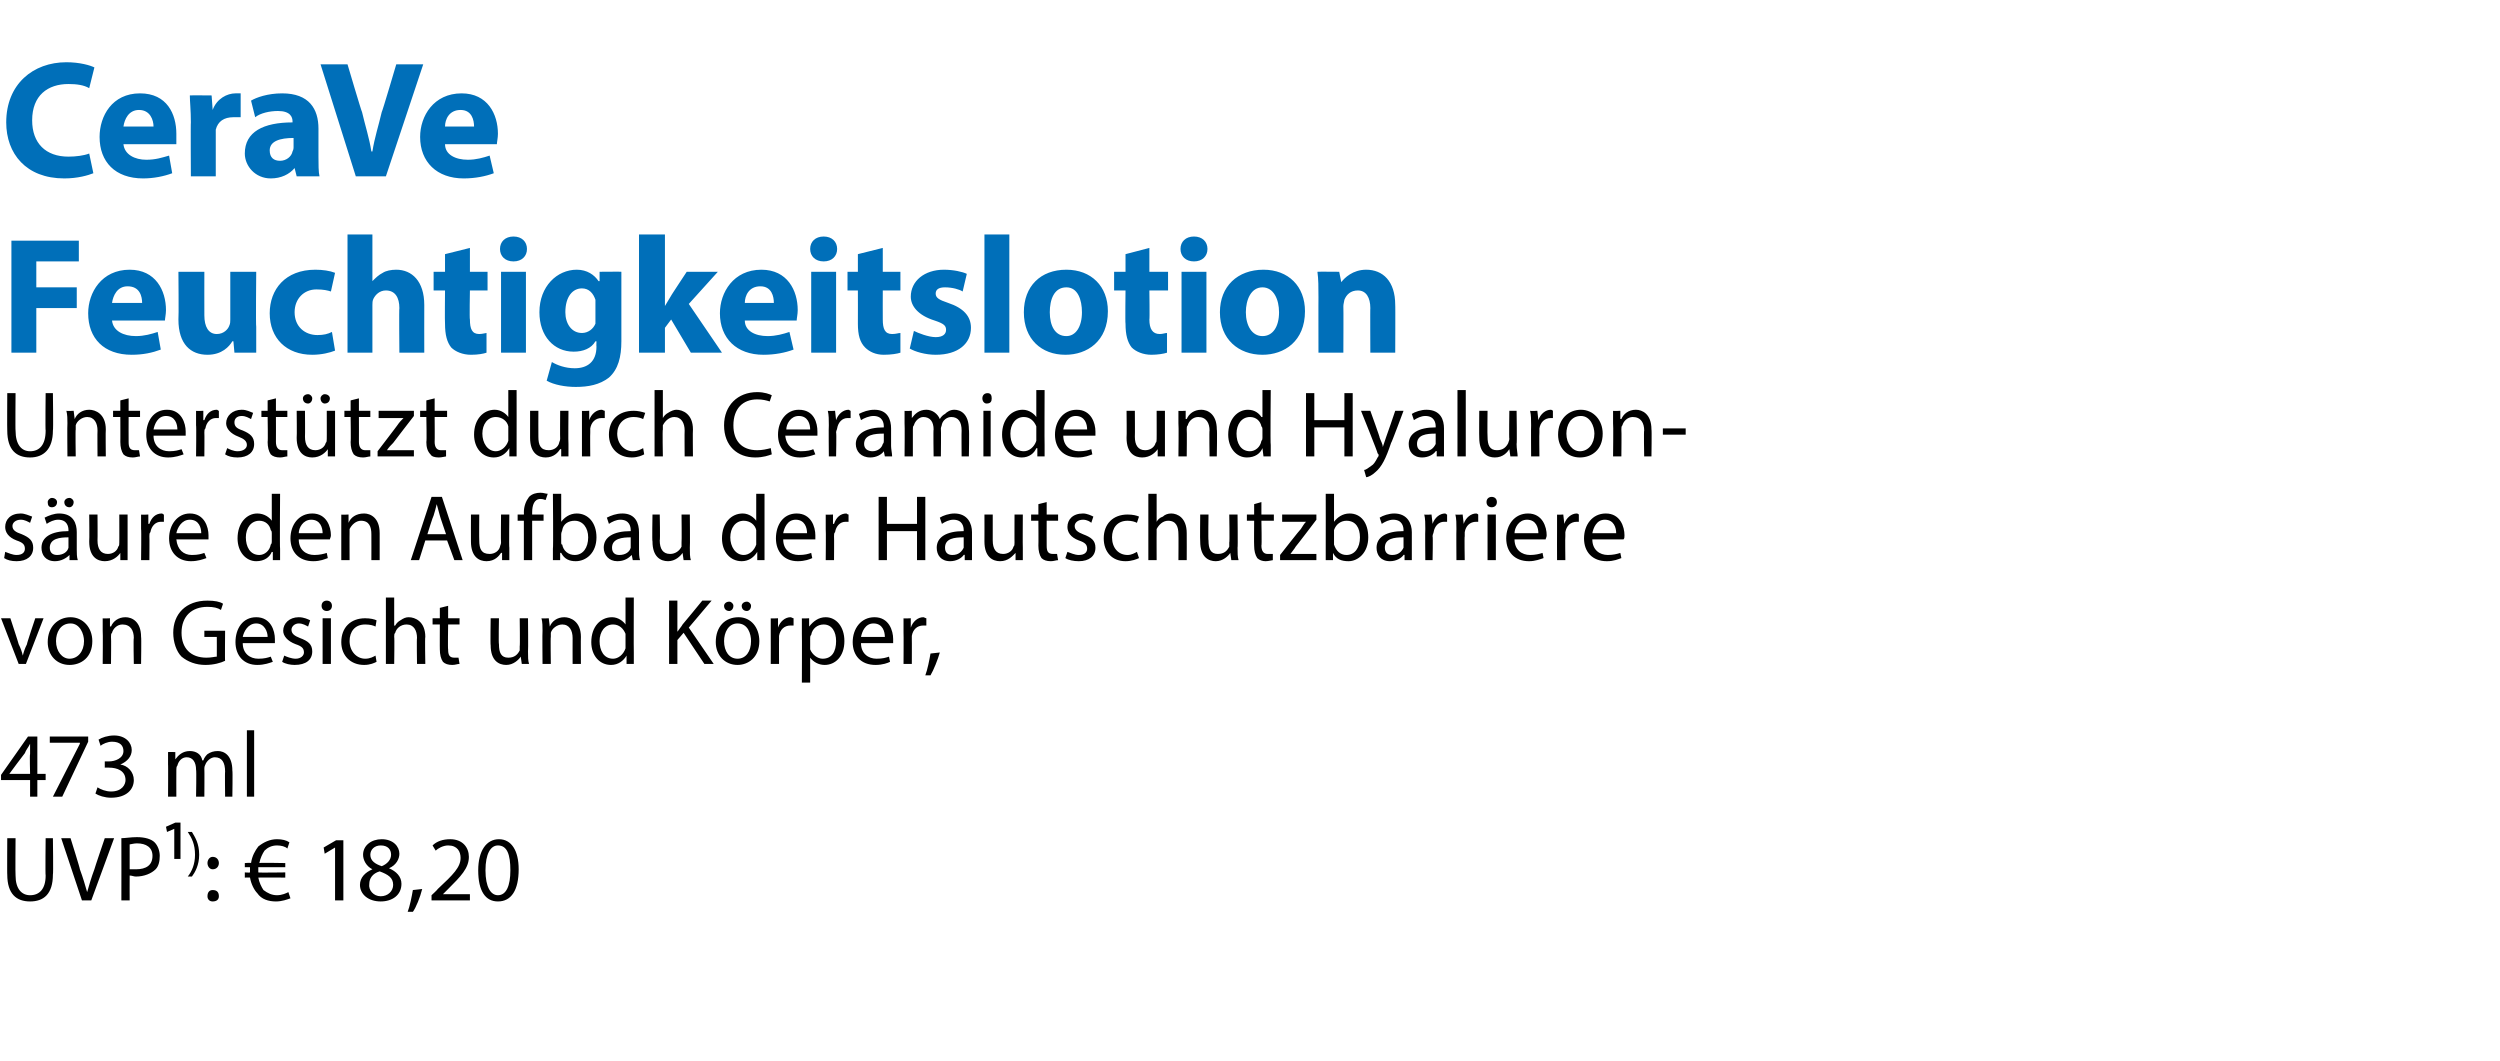
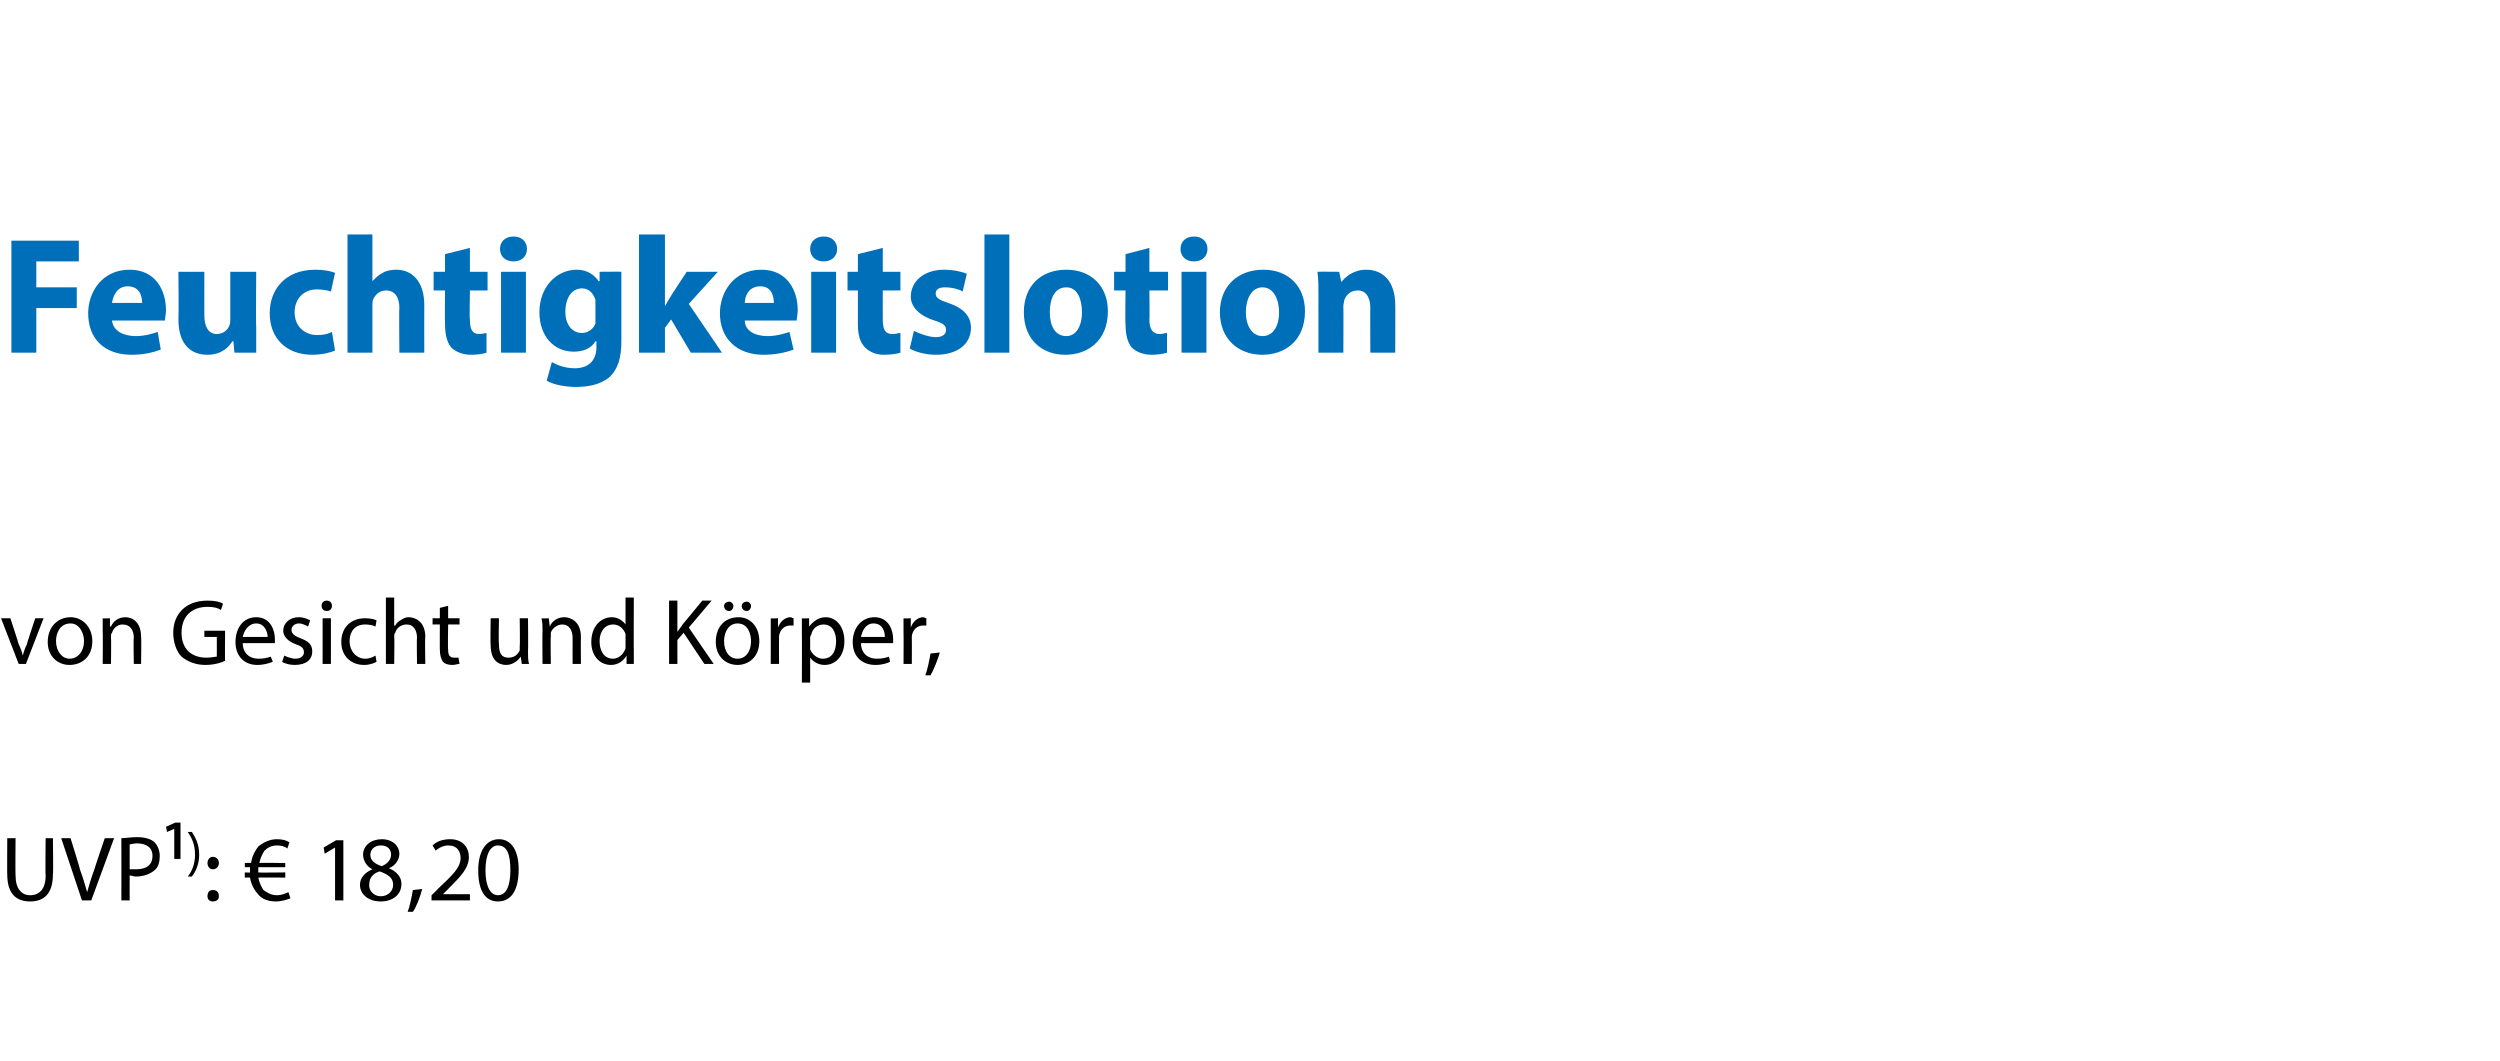
<svg xmlns="http://www.w3.org/2000/svg" version="1.1" width="241px" height="102.3px" viewBox="0 -5 241 102.3" style="top:-5px">
  <desc>﻿CeraVe Feuchtigkeitslotion ﻿﻿Unterst tzt durch Ceramide und Hyaluron s ure den Aufbau der Hautschutzbarriere von Ges...</desc>
  <defs />
  <g id="Polygon135584">
    <path d="M 1.5 75.8 C 1.5 75.8 1.47 79.36 1.5 79.4 C 1.5 80.7 2.1 81.3 2.9 81.3 C 3.8 81.3 4.4 80.7 4.4 79.4 C 4.36 79.36 4.4 75.8 4.4 75.8 L 5.1 75.8 C 5.1 75.8 5.15 79.31 5.1 79.3 C 5.1 81.2 4.2 81.9 2.9 81.9 C 1.6 81.9 0.7 81.2 0.7 79.3 C 0.68 79.34 0.7 75.8 0.7 75.8 L 1.5 75.8 Z M 7.9 81.8 L 5.9 75.8 L 6.8 75.8 C 6.8 75.8 7.73 78.76 7.7 78.8 C 8 79.6 8.2 80.3 8.4 81 C 8.4 81 8.4 81 8.4 81 C 8.6 80.3 8.8 79.6 9.1 78.8 C 9.09 78.77 10.1 75.8 10.1 75.8 L 11 75.8 L 8.8 81.8 L 7.9 81.8 Z M 11.7 75.8 C 12.1 75.8 12.6 75.7 13.2 75.7 C 14 75.7 14.6 75.9 14.9 76.2 C 15.2 76.5 15.4 77 15.4 77.5 C 15.4 78 15.3 78.5 15 78.8 C 14.6 79.2 13.9 79.5 13.1 79.5 C 12.9 79.5 12.7 79.4 12.5 79.4 C 12.49 79.4 12.5 81.8 12.5 81.8 L 11.7 81.8 C 11.7 81.8 11.71 75.84 11.7 75.8 Z M 12.5 78.8 C 12.7 78.8 12.9 78.8 13.1 78.8 C 14.1 78.8 14.7 78.4 14.7 77.5 C 14.7 76.7 14.1 76.3 13.2 76.3 C 12.9 76.3 12.6 76.4 12.5 76.4 C 12.5 76.4 12.5 78.8 12.5 78.8 Z M 16.8 77.8 L 16.8 74.9 L 16.8 74.9 L 16.1 75.2 L 16 74.7 L 16.9 74.3 L 17.4 74.3 L 17.4 77.8 L 16.8 77.8 Z M 18.1 79.5 C 18.5 79 18.8 78.3 18.8 77.4 C 18.8 76.4 18.5 75.8 18.1 75.2 C 18.1 75.2 18.5 75.2 18.5 75.2 C 18.8 75.7 19.2 76.3 19.2 77.4 C 19.2 78.4 18.8 79.1 18.5 79.5 C 18.5 79.5 18.1 79.5 18.1 79.5 Z M 20 78.2 C 20 77.9 20.2 77.6 20.5 77.6 C 20.9 77.6 21.1 77.9 21.1 78.2 C 21.1 78.5 20.9 78.8 20.5 78.8 C 20.2 78.8 20 78.5 20 78.2 Z M 20 81.4 C 20 81 20.2 80.8 20.5 80.8 C 20.9 80.8 21.1 81 21.1 81.4 C 21.1 81.7 20.9 81.9 20.5 81.9 C 20.2 81.9 20 81.7 20 81.4 Z M 28 81.6 C 27.7 81.7 27.2 81.9 26.6 81.9 C 25.9 81.9 25.2 81.7 24.8 81.1 C 24.5 80.8 24.2 80.2 24.1 79.6 C 24.15 79.58 23.6 79.6 23.6 79.6 L 23.6 79.1 C 23.6 79.1 24.1 79.14 24.1 79.1 C 24.1 79.1 24.1 79.1 24.1 79 C 24.1 78.9 24.1 78.7 24.1 78.6 C 24.12 78.6 23.6 78.6 23.6 78.6 L 23.6 78.2 C 23.6 78.2 24.18 78.15 24.2 78.2 C 24.3 77.5 24.6 77 24.9 76.6 C 25.4 76.2 26 75.9 26.7 75.9 C 27.2 75.9 27.6 76 27.9 76.2 C 27.9 76.2 27.7 76.8 27.7 76.8 C 27.5 76.6 27.1 76.5 26.7 76.5 C 26.2 76.5 25.8 76.7 25.5 77 C 25.3 77.3 25.1 77.7 25 78.2 C 24.98 78.15 27.5 78.2 27.5 78.2 L 27.5 78.6 C 27.5 78.6 24.9 78.6 24.9 78.6 C 24.9 78.7 24.9 78.9 24.9 79 C 24.9 79 24.9 79.1 24.9 79.1 C 24.89 79.14 27.5 79.1 27.5 79.1 L 27.5 79.6 C 27.5 79.6 24.95 79.58 24.9 79.6 C 25 80.1 25.2 80.5 25.4 80.8 C 25.8 81.1 26.2 81.3 26.7 81.3 C 27.2 81.3 27.6 81.1 27.8 81 C 27.8 81 28 81.6 28 81.6 Z M 32.3 76.7 L 32.3 76.7 L 31.3 77.3 L 31.2 76.7 L 32.4 76 L 33.1 76 L 33.1 81.8 L 32.3 81.8 L 32.3 76.7 Z M 34.7 80.3 C 34.7 79.6 35.2 79.1 35.9 78.8 C 35.9 78.8 35.9 78.8 35.9 78.8 C 35.3 78.5 35 77.9 35 77.4 C 35 76.5 35.8 75.9 36.8 75.9 C 37.9 75.9 38.5 76.6 38.5 77.3 C 38.5 77.8 38.2 78.4 37.5 78.7 C 37.5 78.7 37.5 78.7 37.5 78.7 C 38.2 79 38.7 79.5 38.7 80.2 C 38.7 81.3 37.8 81.9 36.7 81.9 C 35.5 81.9 34.7 81.2 34.7 80.3 Z M 37.9 80.3 C 37.9 79.6 37.4 79.3 36.6 79 C 35.9 79.2 35.6 79.7 35.6 80.2 C 35.5 80.8 36 81.4 36.7 81.4 C 37.4 81.4 37.9 80.9 37.9 80.3 Z M 35.7 77.4 C 35.7 78 36.2 78.3 36.8 78.5 C 37.3 78.3 37.7 77.9 37.7 77.4 C 37.7 76.9 37.4 76.5 36.7 76.5 C 36.1 76.5 35.7 76.9 35.7 77.4 Z M 39.3 82.9 C 39.5 82.4 39.7 81.4 39.8 80.8 C 39.8 80.8 40.7 80.7 40.7 80.7 C 40.5 81.5 40.1 82.5 39.8 82.9 C 39.8 82.9 39.3 82.9 39.3 82.9 Z M 41.6 81.8 L 41.6 81.3 C 41.6 81.3 42.2 80.75 42.2 80.7 C 43.7 79.3 44.4 78.6 44.4 77.7 C 44.4 77.1 44.1 76.5 43.2 76.5 C 42.7 76.5 42.2 76.8 42 77 C 42 77 41.7 76.5 41.7 76.5 C 42.1 76.1 42.7 75.9 43.4 75.9 C 44.6 75.9 45.2 76.7 45.2 77.6 C 45.2 78.7 44.4 79.5 43.2 80.7 C 43.16 80.73 42.7 81.2 42.7 81.2 L 42.7 81.2 L 45.3 81.2 L 45.3 81.8 L 41.6 81.8 Z M 50 78.8 C 50 80.8 49.3 81.9 48 81.9 C 46.8 81.9 46.1 80.9 46.1 78.9 C 46.1 77 46.9 75.9 48.1 75.9 C 49.3 75.9 50 77 50 78.8 Z M 46.8 78.9 C 46.8 80.5 47.3 81.3 48 81.3 C 48.8 81.3 49.2 80.4 49.2 78.9 C 49.2 77.4 48.9 76.5 48 76.5 C 47.3 76.5 46.8 77.3 46.8 78.9 Z " stroke="none" fill="#000" />
  </g>
  <g id="Polygon135583">
-     <path d="M 2.9 71.8 L 2.9 70.2 L 0.1 70.2 L 0.1 69.7 L 2.7 66 L 3.6 66 L 3.6 69.6 L 4.4 69.6 L 4.4 70.2 L 3.6 70.2 L 3.6 71.8 L 2.9 71.8 Z M 2.9 69.6 C 2.9 69.6 2.85 67.67 2.9 67.7 C 2.9 67.4 2.9 67.1 2.9 66.7 C 2.9 66.7 2.9 66.7 2.9 66.7 C 2.7 67.1 2.5 67.3 2.4 67.6 C 2.37 67.61 0.9 69.6 0.9 69.6 L 0.9 69.6 L 2.9 69.6 Z M 8.5 66 L 8.5 66.5 L 6 71.8 L 5.1 71.8 L 7.7 66.7 L 7.7 66.6 L 4.8 66.6 L 4.8 66 L 8.5 66 Z M 9.4 70.9 C 9.7 71.1 10.2 71.3 10.7 71.3 C 11.8 71.3 12.1 70.6 12.1 70.2 C 12.1 69.3 11.3 69 10.5 69 C 10.55 68.99 10.1 69 10.1 69 L 10.1 68.4 C 10.1 68.4 10.55 68.4 10.5 68.4 C 11.1 68.4 11.9 68.1 11.9 67.4 C 11.9 66.9 11.6 66.5 10.8 66.5 C 10.4 66.5 9.9 66.7 9.7 66.9 C 9.7 66.9 9.5 66.3 9.5 66.3 C 9.8 66.1 10.4 65.9 11 65.9 C 12.1 65.9 12.7 66.6 12.7 67.3 C 12.7 67.9 12.3 68.4 11.6 68.7 C 11.6 68.7 11.6 68.7 11.6 68.7 C 12.3 68.8 12.9 69.4 12.9 70.2 C 12.9 71.1 12.2 71.9 10.7 71.9 C 10.1 71.9 9.5 71.7 9.2 71.5 C 9.2 71.5 9.4 70.9 9.4 70.9 Z M 16.2 68.7 C 16.2 68.2 16.2 67.8 16.2 67.5 C 16.18 67.48 16.9 67.5 16.9 67.5 L 16.9 68.2 C 16.9 68.2 16.94 68.18 16.9 68.2 C 17.2 67.8 17.6 67.4 18.3 67.4 C 18.9 67.4 19.4 67.7 19.5 68.3 C 19.5 68.3 19.6 68.3 19.6 68.3 C 19.7 68 19.9 67.8 20 67.7 C 20.3 67.5 20.6 67.4 21 67.4 C 21.6 67.4 22.4 67.8 22.4 69.3 C 22.44 69.27 22.4 71.8 22.4 71.8 L 21.7 71.8 C 21.7 71.8 21.67 69.37 21.7 69.4 C 21.7 68.5 21.4 68 20.7 68 C 20.3 68 19.9 68.4 19.8 68.7 C 19.7 68.9 19.7 69 19.7 69.1 C 19.72 69.14 19.7 71.8 19.7 71.8 L 18.9 71.8 C 18.9 71.8 18.95 69.22 18.9 69.2 C 18.9 68.5 18.6 68 18 68 C 17.5 68 17.2 68.4 17.1 68.8 C 17 68.9 17 69.1 17 69.2 C 16.99 69.21 17 71.8 17 71.8 L 16.2 71.8 C 16.2 71.8 16.22 68.66 16.2 68.7 Z M 23.8 65.4 L 24.5 65.4 L 24.5 71.8 L 23.8 71.8 L 23.8 65.4 Z " stroke="none" fill="#000" />
-   </g>
+     </g>
  <g id="Polygon135582">
    <path d="M 1 54.6 C 1 54.6 1.82 57.09 1.8 57.1 C 2 57.5 2.1 57.8 2.2 58.2 C 2.2 58.2 2.2 58.2 2.2 58.2 C 2.3 57.8 2.4 57.5 2.6 57.1 C 2.56 57.09 3.4 54.6 3.4 54.6 L 4.2 54.6 L 2.5 59 L 1.8 59 L 0.1 54.6 L 1 54.6 Z M 8.9 56.8 C 8.9 58.4 7.8 59.1 6.7 59.1 C 5.5 59.1 4.6 58.2 4.6 56.9 C 4.6 55.4 5.6 54.5 6.8 54.5 C 8 54.5 8.9 55.5 8.9 56.8 Z M 5.4 56.8 C 5.4 57.8 6 58.5 6.7 58.5 C 7.5 58.5 8.1 57.8 8.1 56.8 C 8.1 56.1 7.7 55.1 6.8 55.1 C 5.8 55.1 5.4 56 5.4 56.8 Z M 9.9 55.8 C 9.9 55.4 9.9 55 9.9 54.6 C 9.9 54.64 10.6 54.6 10.6 54.6 L 10.6 55.4 C 10.6 55.4 10.66 55.36 10.7 55.4 C 10.9 54.9 11.4 54.5 12.1 54.5 C 12.7 54.5 13.6 54.9 13.6 56.4 C 13.64 56.4 13.6 59 13.6 59 L 12.9 59 C 12.9 59 12.85 56.49 12.9 56.5 C 12.9 55.8 12.6 55.2 11.8 55.2 C 11.3 55.2 10.9 55.6 10.8 56 C 10.7 56.1 10.7 56.2 10.7 56.4 C 10.73 56.38 10.7 59 10.7 59 L 9.9 59 C 9.9 59 9.93 55.82 9.9 55.8 Z M 21.7 58.7 C 21.3 58.9 20.6 59.1 19.8 59.1 C 18.9 59.1 18.1 58.8 17.5 58.3 C 17 57.8 16.7 56.9 16.7 56 C 16.7 54.2 17.9 52.9 20 52.9 C 20.7 52.9 21.2 53 21.5 53.2 C 21.5 53.2 21.3 53.8 21.3 53.8 C 21 53.6 20.6 53.5 20 53.5 C 18.5 53.5 17.5 54.4 17.5 56 C 17.5 57.5 18.4 58.4 19.9 58.4 C 20.4 58.4 20.7 58.3 20.9 58.3 C 20.91 58.25 20.9 56.4 20.9 56.4 L 19.7 56.4 L 19.7 55.8 L 21.7 55.8 C 21.7 55.8 21.67 58.73 21.7 58.7 Z M 23.4 57 C 23.4 58 24.1 58.5 24.9 58.5 C 25.5 58.5 25.8 58.4 26.1 58.3 C 26.1 58.3 26.3 58.8 26.3 58.8 C 26 58.9 25.5 59.1 24.8 59.1 C 23.5 59.1 22.7 58.2 22.7 56.9 C 22.7 55.6 23.4 54.5 24.7 54.5 C 26.1 54.5 26.5 55.8 26.5 56.6 C 26.5 56.8 26.5 56.9 26.5 57 C 26.5 57 23.4 57 23.4 57 Z M 25.8 56.4 C 25.8 55.9 25.5 55.1 24.7 55.1 C 23.9 55.1 23.5 55.9 23.4 56.4 C 23.4 56.4 25.8 56.4 25.8 56.4 Z M 27.4 58.2 C 27.6 58.3 28.1 58.5 28.5 58.5 C 29 58.5 29.3 58.2 29.3 57.9 C 29.3 57.5 29.1 57.3 28.5 57.1 C 27.7 56.8 27.3 56.3 27.3 55.8 C 27.3 55.1 27.9 54.5 28.8 54.5 C 29.3 54.5 29.7 54.7 29.9 54.8 C 29.9 54.8 29.7 55.4 29.7 55.4 C 29.5 55.3 29.2 55.1 28.8 55.1 C 28.4 55.1 28.1 55.4 28.1 55.7 C 28.1 56.1 28.4 56.3 28.9 56.5 C 29.7 56.8 30.1 57.1 30.1 57.8 C 30.1 58.6 29.5 59.1 28.4 59.1 C 28 59.1 27.5 59 27.2 58.8 C 27.2 58.8 27.4 58.2 27.4 58.2 Z M 31.1 59 L 31.1 54.6 L 31.9 54.6 L 31.9 59 L 31.1 59 Z M 32 53.4 C 32 53.7 31.8 53.9 31.5 53.9 C 31.2 53.9 31 53.7 31 53.4 C 31 53.1 31.2 52.9 31.5 52.9 C 31.8 52.9 32 53.1 32 53.4 Z M 36.3 58.8 C 36.1 58.9 35.7 59.1 35.1 59.1 C 33.8 59.1 32.9 58.2 32.9 56.9 C 32.9 55.5 33.8 54.6 35.2 54.6 C 35.7 54.6 36.1 54.7 36.3 54.8 C 36.3 54.8 36.2 55.4 36.2 55.4 C 36 55.3 35.7 55.2 35.2 55.2 C 34.2 55.2 33.7 55.9 33.7 56.8 C 33.7 57.8 34.4 58.5 35.2 58.5 C 35.7 58.5 36 58.3 36.2 58.2 C 36.2 58.2 36.3 58.8 36.3 58.8 Z M 37.2 52.6 L 38 52.6 L 38 55.3 C 38 55.3 38.05 55.33 38.1 55.3 C 38.2 55.1 38.4 54.9 38.6 54.8 C 38.9 54.6 39.1 54.5 39.4 54.5 C 40 54.5 41 54.9 41 56.4 C 40.95 56.41 41 59 41 59 L 40.2 59 C 40.2 59 40.16 56.5 40.2 56.5 C 40.2 55.8 39.9 55.2 39.2 55.2 C 38.6 55.2 38.2 55.6 38.1 56 C 38 56.1 38 56.2 38 56.4 C 38.04 56.37 38 59 38 59 L 37.2 59 L 37.2 52.6 Z M 43.2 53.4 L 43.2 54.6 L 44.3 54.6 L 44.3 55.2 L 43.2 55.2 C 43.2 55.2 43.16 57.6 43.2 57.6 C 43.2 58.1 43.3 58.4 43.8 58.4 C 44 58.4 44.1 58.4 44.2 58.4 C 44.2 58.4 44.3 59 44.3 59 C 44.1 59 43.9 59.1 43.6 59.1 C 43.2 59.1 42.9 59 42.7 58.8 C 42.5 58.5 42.4 58.1 42.4 57.6 C 42.39 57.62 42.4 55.2 42.4 55.2 L 41.7 55.2 L 41.7 54.6 L 42.4 54.6 L 42.4 53.6 L 43.2 53.4 Z M 50.9 57.8 C 50.9 58.3 50.9 58.7 51 59 C 50.97 59 50.3 59 50.3 59 L 50.2 58.3 C 50.2 58.3 50.2 58.29 50.2 58.3 C 50 58.6 49.5 59.1 48.8 59.1 C 48.1 59.1 47.3 58.7 47.3 57.2 C 47.26 57.19 47.3 54.6 47.3 54.6 L 48.1 54.6 C 48.1 54.6 48.05 57.06 48.1 57.1 C 48.1 57.9 48.3 58.4 49 58.4 C 49.6 58.4 49.9 58.1 50.1 57.7 C 50.1 57.6 50.1 57.5 50.1 57.3 C 50.14 57.32 50.1 54.6 50.1 54.6 L 50.9 54.6 C 50.9 54.6 50.93 57.81 50.9 57.8 Z M 52.3 55.8 C 52.3 55.4 52.3 55 52.2 54.6 C 52.23 54.64 52.9 54.6 52.9 54.6 L 53 55.4 C 53 55.4 53 55.36 53 55.4 C 53.2 54.9 53.7 54.5 54.4 54.5 C 55 54.5 56 54.9 56 56.4 C 55.98 56.4 56 59 56 59 L 55.2 59 C 55.2 59 55.19 56.49 55.2 56.5 C 55.2 55.8 54.9 55.2 54.2 55.2 C 53.7 55.2 53.2 55.6 53.1 56 C 53.1 56.1 53.1 56.2 53.1 56.4 C 53.06 56.38 53.1 59 53.1 59 L 52.3 59 C 52.3 59 52.27 55.82 52.3 55.8 Z M 61.1 52.6 C 61.1 52.6 61.08 57.87 61.1 57.9 C 61.1 58.3 61.1 58.7 61.1 59 C 61.12 59 60.4 59 60.4 59 L 60.4 58.2 C 60.4 58.2 60.36 58.24 60.4 58.2 C 60.1 58.7 59.6 59.1 58.9 59.1 C 57.8 59.1 57 58.2 57 56.9 C 57 55.4 57.9 54.5 59 54.5 C 59.6 54.5 60.1 54.9 60.3 55.2 C 60.27 55.21 60.3 55.2 60.3 55.2 L 60.3 52.6 L 61.1 52.6 Z M 60.3 56.4 C 60.3 56.3 60.3 56.2 60.3 56.1 C 60.1 55.6 59.7 55.2 59.1 55.2 C 58.3 55.2 57.8 55.9 57.8 56.8 C 57.8 57.7 58.2 58.5 59.1 58.5 C 59.6 58.5 60.1 58.1 60.3 57.5 C 60.3 57.4 60.3 57.3 60.3 57.2 C 60.3 57.2 60.3 56.4 60.3 56.4 Z M 64.5 52.9 L 65.3 52.9 L 65.3 55.9 C 65.3 55.9 65.33 55.86 65.3 55.9 C 65.5 55.6 65.7 55.4 65.8 55.2 C 65.81 55.21 67.7 52.9 67.7 52.9 L 68.6 52.9 L 66.4 55.5 L 68.8 59 L 67.9 59 L 65.9 56 L 65.3 56.7 L 65.3 59 L 64.5 59 L 64.5 52.9 Z M 73.2 56.8 C 73.2 58.4 72.1 59.1 71.1 59.1 C 69.9 59.1 69 58.2 69 56.9 C 69 55.4 69.9 54.5 71.2 54.5 C 72.4 54.5 73.2 55.5 73.2 56.8 Z M 69.8 56.8 C 69.8 57.8 70.3 58.5 71.1 58.5 C 71.9 58.5 72.4 57.8 72.4 56.8 C 72.4 56.1 72.1 55.1 71.1 55.1 C 70.2 55.1 69.8 56 69.8 56.8 Z M 69.8 53.4 C 69.8 53.2 70 53 70.3 53 C 70.5 53 70.7 53.2 70.7 53.4 C 70.7 53.7 70.5 53.9 70.3 53.9 C 70 53.9 69.8 53.7 69.8 53.4 Z M 71.5 53.4 C 71.5 53.2 71.7 53 72 53 C 72.2 53 72.4 53.2 72.4 53.4 C 72.4 53.7 72.2 53.9 72 53.9 C 71.7 53.9 71.5 53.7 71.5 53.4 Z M 74.3 56 C 74.3 55.5 74.3 55 74.3 54.6 C 74.27 54.64 75 54.6 75 54.6 L 75 55.5 C 75 55.5 75.03 55.5 75 55.5 C 75.2 54.9 75.7 54.5 76.2 54.5 C 76.3 54.5 76.4 54.6 76.5 54.6 C 76.5 54.6 76.5 55.3 76.5 55.3 C 76.4 55.3 76.3 55.3 76.2 55.3 C 75.6 55.3 75.2 55.7 75.1 56.3 C 75.1 56.4 75.1 56.5 75.1 56.7 C 75.09 56.68 75.1 59 75.1 59 L 74.3 59 C 74.3 59 74.31 56 74.3 56 Z M 77.3 56.1 C 77.3 55.5 77.3 55.1 77.3 54.6 C 77.28 54.64 78 54.6 78 54.6 L 78 55.4 C 78 55.4 78.05 55.39 78 55.4 C 78.4 54.9 78.9 54.5 79.6 54.5 C 80.6 54.5 81.4 55.4 81.4 56.8 C 81.4 58.3 80.5 59.1 79.5 59.1 C 78.9 59.1 78.4 58.8 78.1 58.4 C 78.12 58.42 78.1 58.4 78.1 58.4 L 78.1 60.8 L 77.3 60.8 C 77.3 60.8 77.32 56.07 77.3 56.1 Z M 78.1 57.2 C 78.1 57.3 78.1 57.5 78.1 57.6 C 78.3 58.1 78.8 58.5 79.3 58.5 C 80.2 58.5 80.6 57.8 80.6 56.8 C 80.6 55.9 80.2 55.2 79.4 55.2 C 78.8 55.2 78.3 55.6 78.2 56.2 C 78.1 56.3 78.1 56.4 78.1 56.5 C 78.1 56.5 78.1 57.2 78.1 57.2 Z M 83 57 C 83 58 83.7 58.5 84.5 58.5 C 85.1 58.5 85.4 58.4 85.7 58.3 C 85.7 58.3 85.8 58.8 85.8 58.8 C 85.6 58.9 85.1 59.1 84.4 59.1 C 83 59.1 82.2 58.2 82.2 56.9 C 82.2 55.6 83 54.5 84.3 54.5 C 85.7 54.5 86.1 55.8 86.1 56.6 C 86.1 56.8 86.1 56.9 86.1 57 C 86.1 57 83 57 83 57 Z M 85.3 56.4 C 85.3 55.9 85.1 55.1 84.2 55.1 C 83.4 55.1 83.1 55.9 83 56.4 C 83 56.4 85.3 56.4 85.3 56.4 Z M 87.1 56 C 87.1 55.5 87.1 55 87.1 54.6 C 87.09 54.64 87.8 54.6 87.8 54.6 L 87.8 55.5 C 87.8 55.5 87.84 55.5 87.8 55.5 C 88 54.9 88.5 54.5 89 54.5 C 89.1 54.5 89.2 54.6 89.3 54.6 C 89.3 54.6 89.3 55.3 89.3 55.3 C 89.2 55.3 89.1 55.3 89 55.3 C 88.4 55.3 88 55.7 87.9 56.3 C 87.9 56.4 87.9 56.5 87.9 56.7 C 87.91 56.68 87.9 59 87.9 59 L 87.1 59 C 87.1 59 87.12 56 87.1 56 Z M 89.2 60.1 C 89.4 59.6 89.6 58.6 89.7 58 C 89.7 58 90.6 57.9 90.6 57.9 C 90.4 58.6 90 59.6 89.7 60.1 C 89.7 60.1 89.2 60.1 89.2 60.1 Z " stroke="none" fill="#000" />
  </g>
  <g id="Polygon135581">
-     <path d="M 0.5 48.2 C 0.8 48.3 1.2 48.5 1.6 48.5 C 2.2 48.5 2.4 48.2 2.4 47.9 C 2.4 47.5 2.2 47.3 1.6 47.1 C 0.8 46.8 0.5 46.3 0.5 45.8 C 0.5 45.1 1 44.5 2 44.5 C 2.4 44.5 2.8 44.7 3.1 44.8 C 3.1 44.8 2.9 45.4 2.9 45.4 C 2.7 45.3 2.4 45.1 2 45.1 C 1.5 45.1 1.2 45.4 1.2 45.7 C 1.2 46.1 1.5 46.3 2.1 46.5 C 2.8 46.8 3.2 47.1 3.2 47.8 C 3.2 48.6 2.6 49.1 1.6 49.1 C 1.1 49.1 0.7 49 0.4 48.8 C 0.4 48.8 0.5 48.2 0.5 48.2 Z M 6.7 49 L 6.7 48.5 C 6.7 48.5 6.65 48.45 6.7 48.5 C 6.4 48.8 5.9 49.1 5.3 49.1 C 4.4 49.1 4 48.5 4 47.8 C 4 46.8 4.9 46.2 6.6 46.2 C 6.6 46.2 6.6 46.1 6.6 46.1 C 6.6 45.8 6.5 45.1 5.6 45.1 C 5.2 45.1 4.8 45.3 4.5 45.5 C 4.5 45.5 4.3 44.9 4.3 44.9 C 4.7 44.7 5.2 44.5 5.7 44.5 C 7.1 44.5 7.4 45.5 7.4 46.3 C 7.4 46.3 7.4 48 7.4 48 C 7.4 48.3 7.4 48.7 7.5 49 C 7.46 49 6.7 49 6.7 49 Z M 6.6 46.8 C 5.8 46.8 4.8 46.9 4.8 47.8 C 4.8 48.3 5.1 48.5 5.5 48.5 C 6.1 48.5 6.5 48.2 6.6 47.8 C 6.6 47.7 6.6 47.6 6.6 47.5 C 6.6 47.5 6.6 46.8 6.6 46.8 Z M 4.6 43.4 C 4.6 43.2 4.8 43 5 43 C 5.3 43 5.5 43.2 5.5 43.4 C 5.5 43.7 5.3 43.9 5 43.9 C 4.7 43.9 4.6 43.7 4.6 43.4 Z M 6.2 43.4 C 6.2 43.2 6.4 43 6.7 43 C 6.9 43 7.1 43.2 7.1 43.4 C 7.1 43.7 6.9 43.9 6.7 43.9 C 6.4 43.9 6.2 43.7 6.2 43.4 Z M 12.3 47.8 C 12.3 48.3 12.3 48.7 12.3 49 C 12.34 49 11.6 49 11.6 49 L 11.6 48.3 C 11.6 48.3 11.57 48.29 11.6 48.3 C 11.4 48.6 10.9 49.1 10.1 49.1 C 9.4 49.1 8.6 48.7 8.6 47.2 C 8.63 47.19 8.6 44.6 8.6 44.6 L 9.4 44.6 C 9.4 44.6 9.42 47.06 9.4 47.1 C 9.4 47.9 9.7 48.4 10.4 48.4 C 10.9 48.4 11.3 48.1 11.4 47.7 C 11.5 47.6 11.5 47.5 11.5 47.3 C 11.51 47.32 11.5 44.6 11.5 44.6 L 12.3 44.6 C 12.3 44.6 12.3 47.81 12.3 47.8 Z M 13.6 46 C 13.6 45.5 13.6 45 13.6 44.6 C 13.6 44.64 14.3 44.6 14.3 44.6 L 14.3 45.5 C 14.3 45.5 14.36 45.5 14.4 45.5 C 14.6 44.9 15 44.5 15.6 44.5 C 15.7 44.5 15.7 44.6 15.8 44.6 C 15.8 44.6 15.8 45.3 15.8 45.3 C 15.7 45.3 15.6 45.3 15.5 45.3 C 15 45.3 14.6 45.7 14.5 46.3 C 14.4 46.4 14.4 46.5 14.4 46.7 C 14.42 46.68 14.4 49 14.4 49 L 13.6 49 C 13.6 49 13.64 46 13.6 46 Z M 17 47 C 17.1 48 17.7 48.5 18.5 48.5 C 19.1 48.5 19.4 48.4 19.7 48.3 C 19.7 48.3 19.9 48.8 19.9 48.8 C 19.6 48.9 19.1 49.1 18.4 49.1 C 17.1 49.1 16.3 48.2 16.3 46.9 C 16.3 45.6 17.1 44.5 18.3 44.5 C 19.7 44.5 20.1 45.8 20.1 46.6 C 20.1 46.8 20.1 46.9 20.1 47 C 20.1 47 17 47 17 47 Z M 19.4 46.4 C 19.4 45.9 19.2 45.1 18.3 45.1 C 17.5 45.1 17.1 45.9 17 46.4 C 17 46.4 19.4 46.4 19.4 46.4 Z M 27 42.6 C 27 42.6 26.96 47.87 27 47.9 C 27 48.3 27 48.7 27 49 C 27 49 26.3 49 26.3 49 L 26.3 48.2 C 26.3 48.2 26.24 48.24 26.2 48.2 C 26 48.7 25.5 49.1 24.7 49.1 C 23.7 49.1 22.9 48.2 22.9 46.9 C 22.9 45.4 23.8 44.5 24.8 44.5 C 25.5 44.5 26 44.9 26.2 45.2 C 26.15 45.21 26.2 45.2 26.2 45.2 L 26.2 42.6 L 27 42.6 Z M 26.2 46.4 C 26.2 46.3 26.2 46.2 26.1 46.1 C 26 45.6 25.6 45.2 25 45.2 C 24.2 45.2 23.7 45.9 23.7 46.8 C 23.7 47.7 24.1 48.5 25 48.5 C 25.5 48.5 26 48.1 26.1 47.5 C 26.2 47.4 26.2 47.3 26.2 47.2 C 26.2 47.2 26.2 46.4 26.2 46.4 Z M 28.8 47 C 28.8 48 29.5 48.5 30.3 48.5 C 30.8 48.5 31.2 48.4 31.5 48.3 C 31.5 48.3 31.6 48.8 31.6 48.8 C 31.3 48.9 30.9 49.1 30.2 49.1 C 28.8 49.1 28 48.2 28 46.9 C 28 45.6 28.8 44.5 30.1 44.5 C 31.5 44.5 31.9 45.8 31.9 46.6 C 31.9 46.8 31.8 46.9 31.8 47 C 31.8 47 28.8 47 28.8 47 Z M 31.1 46.4 C 31.1 45.9 30.9 45.1 30 45.1 C 29.2 45.1 28.8 45.9 28.8 46.4 C 28.8 46.4 31.1 46.4 31.1 46.4 Z M 32.9 45.8 C 32.9 45.4 32.9 45 32.9 44.6 C 32.86 44.64 33.6 44.6 33.6 44.6 L 33.6 45.4 C 33.6 45.4 33.62 45.36 33.6 45.4 C 33.8 44.9 34.3 44.5 35.1 44.5 C 35.7 44.5 36.6 44.9 36.6 46.4 C 36.6 46.4 36.6 49 36.6 49 L 35.8 49 C 35.8 49 35.81 46.49 35.8 46.5 C 35.8 45.8 35.6 45.2 34.8 45.2 C 34.3 45.2 33.9 45.6 33.7 46 C 33.7 46.1 33.7 46.2 33.7 46.4 C 33.69 46.38 33.7 49 33.7 49 L 32.9 49 C 32.9 49 32.9 45.82 32.9 45.8 Z M 41 47.1 L 40.4 49 L 39.6 49 L 41.6 42.9 L 42.6 42.9 L 44.6 49 L 43.8 49 L 43.1 47.1 L 41 47.1 Z M 43 46.5 C 43 46.5 42.39 44.73 42.4 44.7 C 42.3 44.3 42.2 44 42.1 43.6 C 42.1 43.6 42.1 43.6 42.1 43.6 C 42 44 41.9 44.4 41.8 44.7 C 41.75 44.73 41.2 46.5 41.2 46.5 L 43 46.5 Z M 49.1 47.8 C 49.1 48.3 49.1 48.7 49.1 49 C 49.1 49 48.4 49 48.4 49 L 48.4 48.3 C 48.4 48.3 48.33 48.29 48.3 48.3 C 48.1 48.6 47.7 49.1 46.9 49.1 C 46.2 49.1 45.4 48.7 45.4 47.2 C 45.39 47.19 45.4 44.6 45.4 44.6 L 46.2 44.6 C 46.2 44.6 46.18 47.06 46.2 47.1 C 46.2 47.9 46.4 48.4 47.2 48.4 C 47.7 48.4 48.1 48.1 48.2 47.7 C 48.2 47.6 48.3 47.5 48.3 47.3 C 48.27 47.32 48.3 44.6 48.3 44.6 L 49.1 44.6 C 49.1 44.6 49.06 47.81 49.1 47.8 Z M 50.5 49 L 50.5 45.2 L 49.9 45.2 L 49.9 44.6 L 50.5 44.6 C 50.5 44.6 50.52 44.44 50.5 44.4 C 50.5 43.8 50.7 43.3 51 42.9 C 51.3 42.6 51.7 42.5 52.1 42.5 C 52.4 42.5 52.6 42.6 52.8 42.6 C 52.8 42.6 52.6 43.2 52.6 43.2 C 52.5 43.2 52.4 43.1 52.1 43.1 C 51.5 43.1 51.3 43.7 51.3 44.4 C 51.3 44.41 51.3 44.6 51.3 44.6 L 52.4 44.6 L 52.4 45.2 L 51.3 45.2 L 51.3 49 L 50.5 49 Z M 53.3 49 C 53.3 48.7 53.3 48.3 53.3 47.9 C 53.35 47.88 53.3 42.6 53.3 42.6 L 54.1 42.6 L 54.1 45.3 C 54.1 45.3 54.15 45.35 54.1 45.3 C 54.4 44.9 54.9 44.5 55.6 44.5 C 56.7 44.5 57.5 45.4 57.5 46.8 C 57.5 48.3 56.5 49.1 55.5 49.1 C 54.9 49.1 54.4 48.9 54.1 48.3 C 54.06 48.28 54 48.3 54 48.3 L 54 49 C 54 49 53.31 49 53.3 49 Z M 54.1 47.3 C 54.1 47.4 54.1 47.5 54.2 47.5 C 54.3 48.1 54.8 48.5 55.4 48.5 C 56.2 48.5 56.7 47.8 56.7 46.8 C 56.7 45.9 56.2 45.2 55.4 45.2 C 54.8 45.2 54.3 45.5 54.2 46.1 C 54.2 46.2 54.1 46.3 54.1 46.5 C 54.1 46.5 54.1 47.3 54.1 47.3 Z M 61 49 L 60.9 48.5 C 60.9 48.5 60.87 48.45 60.9 48.5 C 60.6 48.8 60.2 49.1 59.5 49.1 C 58.7 49.1 58.2 48.5 58.2 47.8 C 58.2 46.8 59.1 46.2 60.8 46.2 C 60.8 46.2 60.8 46.1 60.8 46.1 C 60.8 45.8 60.7 45.1 59.8 45.1 C 59.4 45.1 59 45.3 58.7 45.5 C 58.7 45.5 58.5 44.9 58.5 44.9 C 58.9 44.7 59.4 44.5 60 44.5 C 61.3 44.5 61.6 45.5 61.6 46.3 C 61.6 46.3 61.6 48 61.6 48 C 61.6 48.3 61.6 48.7 61.7 49 C 61.68 49 61 49 61 49 Z M 60.8 46.8 C 60 46.8 59 46.9 59 47.8 C 59 48.3 59.3 48.5 59.7 48.5 C 60.3 48.5 60.7 48.2 60.8 47.8 C 60.8 47.7 60.8 47.6 60.8 47.5 C 60.8 47.5 60.8 46.8 60.8 46.8 Z M 66.5 47.8 C 66.5 48.3 66.5 48.7 66.6 49 C 66.56 49 65.9 49 65.9 49 L 65.8 48.3 C 65.8 48.3 65.8 48.29 65.8 48.3 C 65.6 48.6 65.1 49.1 64.4 49.1 C 63.7 49.1 62.9 48.7 62.9 47.2 C 62.85 47.19 62.9 44.6 62.9 44.6 L 63.6 44.6 C 63.6 44.6 63.65 47.06 63.6 47.1 C 63.6 47.9 63.9 48.4 64.6 48.4 C 65.1 48.4 65.5 48.1 65.7 47.7 C 65.7 47.6 65.7 47.5 65.7 47.3 C 65.73 47.32 65.7 44.6 65.7 44.6 L 66.5 44.6 C 66.5 44.6 66.53 47.81 66.5 47.8 Z M 73.7 42.6 C 73.7 42.6 73.7 47.87 73.7 47.9 C 73.7 48.3 73.7 48.7 73.7 49 C 73.74 49 73 49 73 49 L 73 48.2 C 73 48.2 72.97 48.24 73 48.2 C 72.7 48.7 72.2 49.1 71.5 49.1 C 70.4 49.1 69.6 48.2 69.6 46.9 C 69.6 45.4 70.5 44.5 71.6 44.5 C 72.2 44.5 72.7 44.9 72.9 45.2 C 72.89 45.21 72.9 45.2 72.9 45.2 L 72.9 42.6 L 73.7 42.6 Z M 72.9 46.4 C 72.9 46.3 72.9 46.2 72.9 46.1 C 72.8 45.6 72.3 45.2 71.7 45.2 C 70.9 45.2 70.4 45.9 70.4 46.8 C 70.4 47.7 70.9 48.5 71.7 48.5 C 72.2 48.5 72.7 48.1 72.9 47.5 C 72.9 47.4 72.9 47.3 72.9 47.2 C 72.9 47.2 72.9 46.4 72.9 46.4 Z M 75.5 47 C 75.5 48 76.2 48.5 77 48.5 C 77.6 48.5 77.9 48.4 78.2 48.3 C 78.2 48.3 78.3 48.8 78.3 48.8 C 78.1 48.9 77.6 49.1 76.9 49.1 C 75.6 49.1 74.8 48.2 74.8 46.9 C 74.8 45.6 75.5 44.5 76.8 44.5 C 78.2 44.5 78.6 45.8 78.6 46.6 C 78.6 46.8 78.6 46.9 78.6 47 C 78.6 47 75.5 47 75.5 47 Z M 77.8 46.4 C 77.8 45.9 77.6 45.1 76.7 45.1 C 75.9 45.1 75.6 45.9 75.5 46.4 C 75.5 46.4 77.8 46.4 77.8 46.4 Z M 79.6 46 C 79.6 45.5 79.6 45 79.6 44.6 C 79.6 44.64 80.3 44.6 80.3 44.6 L 80.3 45.5 C 80.3 45.5 80.35 45.5 80.4 45.5 C 80.6 44.9 81 44.5 81.6 44.5 C 81.6 44.5 81.7 44.6 81.8 44.6 C 81.8 44.6 81.8 45.3 81.8 45.3 C 81.7 45.3 81.6 45.3 81.5 45.3 C 81 45.3 80.6 45.7 80.5 46.3 C 80.4 46.4 80.4 46.5 80.4 46.7 C 80.42 46.68 80.4 49 80.4 49 L 79.6 49 C 79.6 49 79.63 46 79.6 46 Z M 85.5 42.9 L 85.5 45.5 L 88.4 45.5 L 88.4 42.9 L 89.2 42.9 L 89.2 49 L 88.4 49 L 88.4 46.2 L 85.5 46.2 L 85.5 49 L 84.7 49 L 84.7 42.9 L 85.5 42.9 Z M 93 49 L 93 48.5 C 93 48.5 92.93 48.45 92.9 48.5 C 92.7 48.8 92.2 49.1 91.6 49.1 C 90.7 49.1 90.3 48.5 90.3 47.8 C 90.3 46.8 91.2 46.2 92.9 46.2 C 92.9 46.2 92.9 46.1 92.9 46.1 C 92.9 45.8 92.8 45.1 91.9 45.1 C 91.5 45.1 91.1 45.3 90.8 45.5 C 90.8 45.5 90.6 44.9 90.6 44.9 C 90.9 44.7 91.5 44.5 92 44.5 C 93.3 44.5 93.7 45.5 93.7 46.3 C 93.7 46.3 93.7 48 93.7 48 C 93.7 48.3 93.7 48.7 93.7 49 C 93.74 49 93 49 93 49 Z M 92.9 46.8 C 92 46.8 91.1 46.9 91.1 47.8 C 91.1 48.3 91.4 48.5 91.8 48.5 C 92.4 48.5 92.7 48.2 92.9 47.8 C 92.9 47.7 92.9 47.6 92.9 47.5 C 92.9 47.5 92.9 46.8 92.9 46.8 Z M 98.6 47.8 C 98.6 48.3 98.6 48.7 98.6 49 C 98.62 49 97.9 49 97.9 49 L 97.9 48.3 C 97.9 48.3 97.86 48.29 97.9 48.3 C 97.6 48.6 97.2 49.1 96.4 49.1 C 95.7 49.1 94.9 48.7 94.9 47.2 C 94.91 47.19 94.9 44.6 94.9 44.6 L 95.7 44.6 C 95.7 44.6 95.7 47.06 95.7 47.1 C 95.7 47.9 96 48.4 96.7 48.4 C 97.2 48.4 97.6 48.1 97.7 47.7 C 97.8 47.6 97.8 47.5 97.8 47.3 C 97.79 47.32 97.8 44.6 97.8 44.6 L 98.6 44.6 C 98.6 44.6 98.58 47.81 98.6 47.8 Z M 100.9 43.4 L 100.9 44.6 L 102 44.6 L 102 45.2 L 100.9 45.2 C 100.9 45.2 100.89 47.6 100.9 47.6 C 100.9 48.1 101 48.4 101.5 48.4 C 101.7 48.4 101.8 48.4 101.9 48.4 C 101.9 48.4 102 49 102 49 C 101.8 49 101.6 49.1 101.3 49.1 C 100.9 49.1 100.6 49 100.4 48.8 C 100.2 48.5 100.1 48.1 100.1 47.6 C 100.12 47.62 100.1 45.2 100.1 45.2 L 99.4 45.2 L 99.4 44.6 L 100.1 44.6 L 100.1 43.6 L 100.9 43.4 Z M 102.9 48.2 C 103.2 48.3 103.6 48.5 104 48.5 C 104.6 48.5 104.8 48.2 104.8 47.9 C 104.8 47.5 104.6 47.3 104 47.1 C 103.2 46.8 102.9 46.3 102.9 45.8 C 102.9 45.1 103.4 44.5 104.4 44.5 C 104.8 44.5 105.2 44.7 105.4 44.8 C 105.4 44.8 105.2 45.4 105.2 45.4 C 105.1 45.3 104.8 45.1 104.4 45.1 C 103.9 45.1 103.6 45.4 103.6 45.7 C 103.6 46.1 103.9 46.3 104.4 46.5 C 105.2 46.8 105.6 47.1 105.6 47.8 C 105.6 48.6 105 49.1 104 49.1 C 103.5 49.1 103 49 102.7 48.8 C 102.7 48.8 102.9 48.2 102.9 48.2 Z M 109.8 48.8 C 109.6 48.9 109.1 49.1 108.5 49.1 C 107.2 49.1 106.4 48.2 106.4 46.9 C 106.4 45.5 107.3 44.6 108.7 44.6 C 109.2 44.6 109.6 44.7 109.8 44.8 C 109.8 44.8 109.6 45.4 109.6 45.4 C 109.4 45.3 109.1 45.2 108.7 45.2 C 107.7 45.2 107.2 45.9 107.2 46.8 C 107.2 47.8 107.8 48.5 108.7 48.5 C 109.1 48.5 109.4 48.3 109.6 48.2 C 109.6 48.2 109.8 48.8 109.8 48.8 Z M 110.7 42.6 L 111.5 42.6 L 111.5 45.3 C 111.5 45.3 111.51 45.33 111.5 45.3 C 111.6 45.1 111.8 44.9 112.1 44.8 C 112.3 44.6 112.6 44.5 112.9 44.5 C 113.5 44.5 114.4 44.9 114.4 46.4 C 114.41 46.41 114.4 49 114.4 49 L 113.6 49 C 113.6 49 113.62 46.5 113.6 46.5 C 113.6 45.8 113.4 45.2 112.6 45.2 C 112.1 45.2 111.7 45.6 111.5 46 C 111.5 46.1 111.5 46.2 111.5 46.4 C 111.49 46.37 111.5 49 111.5 49 L 110.7 49 L 110.7 42.6 Z M 119.3 47.8 C 119.3 48.3 119.3 48.7 119.4 49 C 119.37 49 118.7 49 118.7 49 L 118.6 48.3 C 118.6 48.3 118.61 48.29 118.6 48.3 C 118.4 48.6 117.9 49.1 117.2 49.1 C 116.5 49.1 115.7 48.7 115.7 47.2 C 115.67 47.19 115.7 44.6 115.7 44.6 L 116.5 44.6 C 116.5 44.6 116.46 47.06 116.5 47.1 C 116.5 47.9 116.7 48.4 117.4 48.4 C 118 48.4 118.3 48.1 118.5 47.7 C 118.5 47.6 118.5 47.5 118.5 47.3 C 118.55 47.32 118.5 44.6 118.5 44.6 L 119.3 44.6 C 119.3 44.6 119.34 47.81 119.3 47.8 Z M 121.6 43.4 L 121.6 44.6 L 122.8 44.6 L 122.8 45.2 L 121.6 45.2 C 121.6 45.2 121.65 47.6 121.6 47.6 C 121.6 48.1 121.8 48.4 122.2 48.4 C 122.5 48.4 122.6 48.4 122.7 48.4 C 122.7 48.4 122.7 49 122.7 49 C 122.6 49 122.3 49.1 122 49.1 C 121.7 49.1 121.4 49 121.2 48.8 C 121 48.5 120.9 48.1 120.9 47.6 C 120.88 47.62 120.9 45.2 120.9 45.2 L 120.2 45.2 L 120.2 44.6 L 120.9 44.6 L 120.9 43.6 L 121.6 43.4 Z M 123.4 48.5 C 123.4 48.5 125.37 45.98 125.4 46 C 125.6 45.7 125.7 45.5 125.9 45.3 C 125.94 45.3 125.9 45.3 125.9 45.3 L 123.6 45.3 L 123.6 44.6 L 126.9 44.6 L 126.9 45.1 C 126.9 45.1 124.95 47.67 124.9 47.7 C 124.8 47.9 124.6 48.1 124.4 48.4 C 124.39 48.35 124.4 48.4 124.4 48.4 L 126.9 48.4 L 126.9 49 L 123.4 49 L 123.4 48.5 Z M 127.8 49 C 127.8 48.7 127.8 48.3 127.8 47.9 C 127.81 47.88 127.8 42.6 127.8 42.6 L 128.6 42.6 L 128.6 45.3 C 128.6 45.3 128.61 45.35 128.6 45.3 C 128.9 44.9 129.4 44.5 130.1 44.5 C 131.2 44.5 131.9 45.4 131.9 46.8 C 131.9 48.3 130.9 49.1 130 49.1 C 129.3 49.1 128.8 48.9 128.5 48.3 C 128.52 48.28 128.5 48.3 128.5 48.3 L 128.5 49 C 128.5 49 127.77 49 127.8 49 Z M 128.6 47.3 C 128.6 47.4 128.6 47.5 128.6 47.5 C 128.8 48.1 129.2 48.5 129.8 48.5 C 130.6 48.5 131.1 47.8 131.1 46.8 C 131.1 45.9 130.7 45.2 129.8 45.2 C 129.3 45.2 128.8 45.5 128.6 46.1 C 128.6 46.2 128.6 46.3 128.6 46.5 C 128.6 46.5 128.6 47.3 128.6 47.3 Z M 135.4 49 L 135.4 48.5 C 135.4 48.5 135.33 48.45 135.3 48.5 C 135.1 48.8 134.6 49.1 134 49.1 C 133.1 49.1 132.7 48.5 132.7 47.8 C 132.7 46.8 133.6 46.2 135.3 46.2 C 135.3 46.2 135.3 46.1 135.3 46.1 C 135.3 45.8 135.2 45.1 134.3 45.1 C 133.9 45.1 133.5 45.3 133.2 45.5 C 133.2 45.5 133 44.9 133 44.9 C 133.3 44.7 133.9 44.5 134.4 44.5 C 135.7 44.5 136.1 45.5 136.1 46.3 C 136.1 46.3 136.1 48 136.1 48 C 136.1 48.3 136.1 48.7 136.1 49 C 136.14 49 135.4 49 135.4 49 Z M 135.3 46.8 C 134.4 46.8 133.5 46.9 133.5 47.8 C 133.5 48.3 133.8 48.5 134.2 48.5 C 134.8 48.5 135.1 48.2 135.3 47.8 C 135.3 47.7 135.3 47.6 135.3 47.5 C 135.3 47.5 135.3 46.8 135.3 46.8 Z M 137.4 46 C 137.4 45.5 137.4 45 137.3 44.6 C 137.33 44.64 138 44.6 138 44.6 L 138.1 45.5 C 138.1 45.5 138.09 45.5 138.1 45.5 C 138.3 44.9 138.8 44.5 139.3 44.5 C 139.4 44.5 139.4 44.6 139.5 44.6 C 139.5 44.6 139.5 45.3 139.5 45.3 C 139.4 45.3 139.4 45.3 139.2 45.3 C 138.7 45.3 138.3 45.7 138.2 46.3 C 138.2 46.4 138.1 46.5 138.1 46.7 C 138.15 46.68 138.1 49 138.1 49 L 137.4 49 C 137.4 49 137.37 46 137.4 46 Z M 140.4 46 C 140.4 45.5 140.4 45 140.3 44.6 C 140.34 44.64 141 44.6 141 44.6 L 141.1 45.5 C 141.1 45.5 141.1 45.5 141.1 45.5 C 141.3 44.9 141.8 44.5 142.3 44.5 C 142.4 44.5 142.5 44.6 142.5 44.6 C 142.5 44.6 142.5 45.3 142.5 45.3 C 142.4 45.3 142.4 45.3 142.3 45.3 C 141.7 45.3 141.3 45.7 141.2 46.3 C 141.2 46.4 141.2 46.5 141.2 46.7 C 141.16 46.68 141.2 49 141.2 49 L 140.4 49 C 140.4 49 140.38 46 140.4 46 Z M 143.4 49 L 143.4 44.6 L 144.2 44.6 L 144.2 49 L 143.4 49 Z M 144.3 43.4 C 144.3 43.7 144.1 43.9 143.8 43.9 C 143.5 43.9 143.3 43.7 143.3 43.4 C 143.3 43.1 143.5 42.9 143.8 42.9 C 144.1 42.9 144.3 43.1 144.3 43.4 Z M 146 47 C 146 48 146.7 48.5 147.5 48.5 C 148 48.5 148.4 48.4 148.7 48.3 C 148.7 48.3 148.8 48.8 148.8 48.8 C 148.5 48.9 148 49.1 147.4 49.1 C 146 49.1 145.2 48.2 145.2 46.9 C 145.2 45.6 146 44.5 147.3 44.5 C 148.7 44.5 149.1 45.8 149.1 46.6 C 149.1 46.8 149 46.9 149 47 C 149 47 146 47 146 47 Z M 148.3 46.4 C 148.3 45.9 148.1 45.1 147.2 45.1 C 146.4 45.1 146 45.9 146 46.4 C 146 46.4 148.3 46.4 148.3 46.4 Z M 150.1 46 C 150.1 45.5 150.1 45 150.1 44.6 C 150.05 44.64 150.7 44.6 150.7 44.6 L 150.8 45.5 C 150.8 45.5 150.81 45.5 150.8 45.5 C 151 44.9 151.5 44.5 152 44.5 C 152.1 44.5 152.2 44.6 152.2 44.6 C 152.2 44.6 152.2 45.3 152.2 45.3 C 152.2 45.3 152.1 45.3 152 45.3 C 151.4 45.3 151 45.7 150.9 46.3 C 150.9 46.4 150.9 46.5 150.9 46.7 C 150.87 46.68 150.9 49 150.9 49 L 150.1 49 C 150.1 49 150.09 46 150.1 46 Z M 153.5 47 C 153.5 48 154.2 48.5 155 48.5 C 155.5 48.5 155.9 48.4 156.2 48.3 C 156.2 48.3 156.3 48.8 156.3 48.8 C 156 48.9 155.6 49.1 154.9 49.1 C 153.5 49.1 152.7 48.2 152.7 46.9 C 152.7 45.6 153.5 44.5 154.8 44.5 C 156.2 44.5 156.6 45.8 156.6 46.6 C 156.6 46.8 156.6 46.9 156.5 47 C 156.5 47 153.5 47 153.5 47 Z M 155.8 46.4 C 155.8 45.9 155.6 45.1 154.7 45.1 C 153.9 45.1 153.6 45.9 153.5 46.4 C 153.5 46.4 155.8 46.4 155.8 46.4 Z " stroke="none" fill="#000" />
-   </g>
+     </g>
  <g id="Polygon135580">
-     <path d="M 1.5 32.9 C 1.5 32.9 1.47 36.53 1.5 36.5 C 1.5 37.9 2.1 38.5 2.9 38.5 C 3.8 38.5 4.4 37.9 4.4 36.5 C 4.36 36.53 4.4 32.9 4.4 32.9 L 5.1 32.9 C 5.1 32.9 5.15 36.47 5.1 36.5 C 5.1 38.3 4.2 39.1 2.9 39.1 C 1.6 39.1 0.7 38.4 0.7 36.5 C 0.68 36.51 0.7 32.9 0.7 32.9 L 1.5 32.9 Z M 6.5 35.8 C 6.5 35.4 6.5 35 6.4 34.6 C 6.43 34.64 7.1 34.6 7.1 34.6 L 7.2 35.4 C 7.2 35.4 7.2 35.36 7.2 35.4 C 7.4 34.9 7.9 34.5 8.6 34.5 C 9.2 34.5 10.2 34.9 10.2 36.4 C 10.17 36.4 10.2 39 10.2 39 L 9.4 39 C 9.4 39 9.38 36.49 9.4 36.5 C 9.4 35.8 9.1 35.2 8.4 35.2 C 7.9 35.2 7.4 35.6 7.3 36 C 7.3 36.1 7.3 36.2 7.3 36.4 C 7.26 36.38 7.3 39 7.3 39 L 6.5 39 C 6.5 39 6.47 35.82 6.5 35.8 Z M 12.4 33.4 L 12.4 34.6 L 13.5 34.6 L 13.5 35.2 L 12.4 35.2 C 12.4 35.2 12.39 37.6 12.4 37.6 C 12.4 38.1 12.5 38.4 13 38.4 C 13.2 38.4 13.3 38.4 13.4 38.4 C 13.4 38.4 13.5 39 13.5 39 C 13.3 39 13.1 39.1 12.8 39.1 C 12.4 39.1 12.1 39 11.9 38.8 C 11.7 38.5 11.6 38.1 11.6 37.6 C 11.61 37.62 11.6 35.2 11.6 35.2 L 10.9 35.2 L 10.9 34.6 L 11.6 34.6 L 11.6 33.6 L 12.4 33.4 Z M 14.8 37 C 14.8 38 15.5 38.5 16.3 38.5 C 16.9 38.5 17.2 38.4 17.5 38.3 C 17.5 38.3 17.7 38.8 17.7 38.8 C 17.4 38.9 16.9 39.1 16.2 39.1 C 14.9 39.1 14.1 38.2 14.1 36.9 C 14.1 35.6 14.8 34.5 16.1 34.5 C 17.5 34.5 17.9 35.8 17.9 36.6 C 17.9 36.8 17.9 36.9 17.9 37 C 17.9 37 14.8 37 14.8 37 Z M 17.1 36.4 C 17.1 35.9 16.9 35.1 16 35.1 C 15.2 35.1 14.9 35.9 14.8 36.4 C 14.8 36.4 17.1 36.4 17.1 36.4 Z M 18.9 36 C 18.9 35.5 18.9 35 18.9 34.6 C 18.9 34.64 19.6 34.6 19.6 34.6 L 19.6 35.5 C 19.6 35.5 19.66 35.5 19.7 35.5 C 19.9 34.9 20.3 34.5 20.9 34.5 C 21 34.5 21 34.6 21.1 34.6 C 21.1 34.6 21.1 35.3 21.1 35.3 C 21 35.3 20.9 35.3 20.8 35.3 C 20.3 35.3 19.9 35.7 19.8 36.3 C 19.7 36.4 19.7 36.5 19.7 36.7 C 19.72 36.68 19.7 39 19.7 39 L 18.9 39 C 18.9 39 18.94 36 18.9 36 Z M 21.9 38.2 C 22.1 38.3 22.5 38.5 22.9 38.5 C 23.5 38.5 23.8 38.2 23.8 37.9 C 23.8 37.5 23.5 37.3 23 37.1 C 22.2 36.8 21.8 36.3 21.8 35.8 C 21.8 35.1 22.4 34.5 23.3 34.5 C 23.8 34.5 24.1 34.7 24.4 34.8 C 24.4 34.8 24.2 35.4 24.2 35.4 C 24 35.3 23.7 35.1 23.3 35.1 C 22.8 35.1 22.6 35.4 22.6 35.7 C 22.6 36.1 22.8 36.3 23.4 36.5 C 24.1 36.8 24.5 37.1 24.5 37.8 C 24.5 38.6 23.9 39.1 22.9 39.1 C 22.4 39.1 22 39 21.7 38.8 C 21.7 38.8 21.9 38.2 21.9 38.2 Z M 26.6 33.4 L 26.6 34.6 L 27.7 34.6 L 27.7 35.2 L 26.6 35.2 C 26.6 35.2 26.61 37.6 26.6 37.6 C 26.6 38.1 26.8 38.4 27.2 38.4 C 27.4 38.4 27.6 38.4 27.7 38.4 C 27.7 38.4 27.7 39 27.7 39 C 27.5 39 27.3 39.1 27 39.1 C 26.6 39.1 26.3 39 26.1 38.8 C 25.9 38.5 25.8 38.1 25.8 37.6 C 25.84 37.62 25.8 35.2 25.8 35.2 L 25.2 35.2 L 25.2 34.6 L 25.8 34.6 L 25.8 33.6 L 26.6 33.4 Z M 32.3 37.8 C 32.3 38.3 32.3 38.7 32.3 39 C 32.34 39 31.6 39 31.6 39 L 31.6 38.3 C 31.6 38.3 31.57 38.29 31.6 38.3 C 31.4 38.6 30.9 39.1 30.1 39.1 C 29.4 39.1 28.6 38.7 28.6 37.2 C 28.63 37.19 28.6 34.6 28.6 34.6 L 29.4 34.6 C 29.4 34.6 29.42 37.06 29.4 37.1 C 29.4 37.9 29.7 38.4 30.4 38.4 C 30.9 38.4 31.3 38.1 31.4 37.7 C 31.5 37.6 31.5 37.5 31.5 37.3 C 31.51 37.32 31.5 34.6 31.5 34.6 L 32.3 34.6 C 32.3 34.6 32.3 37.81 32.3 37.8 Z M 29.2 33.4 C 29.2 33.2 29.4 33 29.7 33 C 29.9 33 30.1 33.2 30.1 33.4 C 30.1 33.7 29.9 33.9 29.7 33.9 C 29.4 33.9 29.2 33.7 29.2 33.4 Z M 30.9 33.4 C 30.9 33.2 31.1 33 31.3 33 C 31.6 33 31.8 33.2 31.8 33.4 C 31.8 33.7 31.6 33.9 31.3 33.9 C 31.1 33.9 30.9 33.7 30.9 33.4 Z M 34.6 33.4 L 34.6 34.6 L 35.7 34.6 L 35.7 35.2 L 34.6 35.2 C 34.6 35.2 34.61 37.6 34.6 37.6 C 34.6 38.1 34.8 38.4 35.2 38.4 C 35.4 38.4 35.6 38.4 35.7 38.4 C 35.7 38.4 35.7 39 35.7 39 C 35.5 39 35.3 39.1 35 39.1 C 34.6 39.1 34.3 39 34.1 38.8 C 33.9 38.5 33.8 38.1 33.8 37.6 C 33.84 37.62 33.8 35.2 33.8 35.2 L 33.2 35.2 L 33.2 34.6 L 33.8 34.6 L 33.8 33.6 L 34.6 33.4 Z M 36.4 38.5 C 36.4 38.5 38.33 35.98 38.3 36 C 38.5 35.7 38.7 35.5 38.9 35.3 C 38.9 35.3 38.9 35.3 38.9 35.3 L 36.5 35.3 L 36.5 34.6 L 39.9 34.6 L 39.9 35.1 C 39.9 35.1 37.91 37.67 37.9 37.7 C 37.7 37.9 37.5 38.1 37.3 38.4 C 37.35 38.35 37.3 38.4 37.3 38.4 L 39.9 38.4 L 39.9 39 L 36.4 39 L 36.4 38.5 Z M 41.9 33.4 L 41.9 34.6 L 43.1 34.6 L 43.1 35.2 L 41.9 35.2 C 41.9 35.2 41.92 37.6 41.9 37.6 C 41.9 38.1 42.1 38.4 42.5 38.4 C 42.7 38.4 42.9 38.4 43 38.4 C 43 38.4 43 39 43 39 C 42.9 39 42.6 39.1 42.3 39.1 C 41.9 39.1 41.6 39 41.5 38.8 C 41.2 38.5 41.1 38.1 41.1 37.6 C 41.15 37.62 41.1 35.2 41.1 35.2 L 40.5 35.2 L 40.5 34.6 L 41.1 34.6 L 41.1 33.6 L 41.9 33.4 Z M 49.8 32.6 C 49.8 32.6 49.81 37.87 49.8 37.9 C 49.8 38.3 49.8 38.7 49.8 39 C 49.84 39 49.1 39 49.1 39 L 49.1 38.2 C 49.1 38.2 49.08 38.24 49.1 38.2 C 48.8 38.7 48.3 39.1 47.6 39.1 C 46.5 39.1 45.7 38.2 45.7 36.9 C 45.7 35.4 46.6 34.5 47.7 34.5 C 48.3 34.5 48.8 34.9 49 35.2 C 49 35.21 49 35.2 49 35.2 L 49 32.6 L 49.8 32.6 Z M 49 36.4 C 49 36.3 49 36.2 49 36.1 C 48.9 35.6 48.4 35.2 47.8 35.2 C 47 35.2 46.5 35.9 46.5 36.8 C 46.5 37.7 47 38.5 47.8 38.5 C 48.3 38.5 48.8 38.1 49 37.5 C 49 37.4 49 37.3 49 37.2 C 49 37.2 49 36.4 49 36.4 Z M 54.8 37.8 C 54.8 38.3 54.8 38.7 54.8 39 C 54.8 39 54.1 39 54.1 39 L 54.1 38.3 C 54.1 38.3 54.04 38.29 54 38.3 C 53.8 38.6 53.4 39.1 52.6 39.1 C 51.9 39.1 51.1 38.7 51.1 37.2 C 51.1 37.19 51.1 34.6 51.1 34.6 L 51.9 34.6 C 51.9 34.6 51.89 37.06 51.9 37.1 C 51.9 37.9 52.1 38.4 52.9 38.4 C 53.4 38.4 53.8 38.1 53.9 37.7 C 53.9 37.6 54 37.5 54 37.3 C 53.98 37.32 54 34.6 54 34.6 L 54.8 34.6 C 54.8 34.6 54.77 37.81 54.8 37.8 Z M 56.1 36 C 56.1 35.5 56.1 35 56.1 34.6 C 56.07 34.64 56.8 34.6 56.8 34.6 L 56.8 35.5 C 56.8 35.5 56.82 35.5 56.8 35.5 C 57 34.9 57.5 34.5 58 34.5 C 58.1 34.5 58.2 34.6 58.3 34.6 C 58.3 34.6 58.3 35.3 58.3 35.3 C 58.2 35.3 58.1 35.3 58 35.3 C 57.4 35.3 57 35.7 56.9 36.3 C 56.9 36.4 56.9 36.5 56.9 36.7 C 56.88 36.68 56.9 39 56.9 39 L 56.1 39 C 56.1 39 56.1 36 56.1 36 Z M 62.1 38.8 C 61.9 38.9 61.5 39.1 60.9 39.1 C 59.6 39.1 58.7 38.2 58.7 36.9 C 58.7 35.5 59.6 34.6 61.1 34.6 C 61.5 34.6 61.9 34.7 62.2 34.8 C 62.2 34.8 62 35.4 62 35.4 C 61.8 35.3 61.5 35.2 61.1 35.2 C 60.1 35.2 59.5 35.9 59.5 36.8 C 59.5 37.8 60.2 38.5 61 38.5 C 61.5 38.5 61.8 38.3 62 38.2 C 62 38.2 62.1 38.8 62.1 38.8 Z M 63.1 32.6 L 63.9 32.6 L 63.9 35.3 C 63.9 35.3 63.87 35.33 63.9 35.3 C 64 35.1 64.2 34.9 64.4 34.8 C 64.7 34.6 65 34.5 65.2 34.5 C 65.8 34.5 66.8 34.9 66.8 36.4 C 66.77 36.41 66.8 39 66.8 39 L 66 39 C 66 39 65.98 36.5 66 36.5 C 66 35.8 65.7 35.2 65 35.2 C 64.5 35.2 64.1 35.6 63.9 36 C 63.9 36.1 63.9 36.2 63.9 36.4 C 63.85 36.37 63.9 39 63.9 39 L 63.1 39 L 63.1 32.6 Z M 74.4 38.8 C 74.1 38.9 73.6 39.1 72.8 39.1 C 71.1 39.1 69.8 38 69.8 36 C 69.8 34.1 71.1 32.8 73 32.8 C 73.7 32.8 74.2 33 74.4 33.1 C 74.4 33.1 74.2 33.7 74.2 33.7 C 73.9 33.6 73.5 33.5 73 33.5 C 71.6 33.5 70.7 34.4 70.7 36 C 70.7 37.5 71.5 38.4 73 38.4 C 73.5 38.4 73.9 38.3 74.3 38.2 C 74.3 38.2 74.4 38.8 74.4 38.8 Z M 75.7 37 C 75.8 38 76.5 38.5 77.2 38.5 C 77.8 38.5 78.2 38.4 78.4 38.3 C 78.4 38.3 78.6 38.8 78.6 38.8 C 78.3 38.9 77.8 39.1 77.1 39.1 C 75.8 39.1 75 38.2 75 36.9 C 75 35.6 75.8 34.5 77 34.5 C 78.5 34.5 78.8 35.8 78.8 36.6 C 78.8 36.8 78.8 36.9 78.8 37 C 78.8 37 75.7 37 75.7 37 Z M 78.1 36.4 C 78.1 35.9 77.9 35.1 77 35.1 C 76.2 35.1 75.8 35.9 75.8 36.4 C 75.8 36.4 78.1 36.4 78.1 36.4 Z M 79.9 36 C 79.9 35.5 79.9 35 79.8 34.6 C 79.83 34.64 80.5 34.6 80.5 34.6 L 80.6 35.5 C 80.6 35.5 80.59 35.5 80.6 35.5 C 80.8 34.9 81.3 34.5 81.8 34.5 C 81.9 34.5 81.9 34.6 82 34.6 C 82 34.6 82 35.3 82 35.3 C 81.9 35.3 81.9 35.3 81.7 35.3 C 81.2 35.3 80.8 35.7 80.7 36.3 C 80.7 36.4 80.6 36.5 80.6 36.7 C 80.65 36.68 80.6 39 80.6 39 L 79.9 39 C 79.9 39 79.87 36 79.9 36 Z M 85.3 39 L 85.2 38.5 C 85.2 38.5 85.2 38.45 85.2 38.5 C 85 38.8 84.5 39.1 83.9 39.1 C 83 39.1 82.5 38.5 82.5 37.8 C 82.5 36.8 83.5 36.2 85.2 36.2 C 85.2 36.2 85.2 36.1 85.2 36.1 C 85.2 35.8 85.1 35.1 84.2 35.1 C 83.8 35.1 83.3 35.3 83 35.5 C 83 35.5 82.8 34.9 82.8 34.9 C 83.2 34.7 83.7 34.5 84.3 34.5 C 85.6 34.5 85.9 35.5 85.9 36.3 C 85.9 36.3 85.9 38 85.9 38 C 85.9 38.3 86 38.7 86 39 C 86.01 39 85.3 39 85.3 39 Z M 85.2 36.8 C 84.3 36.8 83.3 36.9 83.3 37.8 C 83.3 38.3 83.7 38.5 84.1 38.5 C 84.6 38.5 85 38.2 85.1 37.8 C 85.2 37.7 85.2 37.6 85.2 37.5 C 85.2 37.5 85.2 36.8 85.2 36.8 Z M 87.2 35.8 C 87.2 35.4 87.2 35 87.2 34.6 C 87.19 34.64 87.9 34.6 87.9 34.6 L 87.9 35.3 C 87.9 35.3 87.95 35.35 87.9 35.3 C 88.2 34.9 88.6 34.5 89.3 34.5 C 89.9 34.5 90.4 34.9 90.6 35.4 C 90.6 35.4 90.6 35.4 90.6 35.4 C 90.7 35.2 90.9 35 91.1 34.9 C 91.3 34.7 91.6 34.5 92 34.5 C 92.6 34.5 93.4 34.9 93.4 36.4 C 93.45 36.43 93.4 39 93.4 39 L 92.7 39 C 92.7 39 92.68 36.53 92.7 36.5 C 92.7 35.7 92.4 35.2 91.7 35.2 C 91.3 35.2 90.9 35.5 90.8 35.9 C 90.8 36 90.7 36.2 90.7 36.3 C 90.73 36.31 90.7 39 90.7 39 L 90 39 C 90 39 89.96 36.39 90 36.4 C 90 35.7 89.7 35.2 89 35.2 C 88.6 35.2 88.2 35.6 88.1 36 C 88 36.1 88 36.2 88 36.4 C 88 36.37 88 39 88 39 L 87.2 39 C 87.2 39 87.23 35.82 87.2 35.8 Z M 94.8 39 L 94.8 34.6 L 95.5 34.6 L 95.5 39 L 94.8 39 Z M 95.6 33.4 C 95.6 33.7 95.5 33.9 95.1 33.9 C 94.9 33.9 94.7 33.7 94.7 33.4 C 94.7 33.1 94.9 32.9 95.2 32.9 C 95.5 32.9 95.6 33.1 95.6 33.4 Z M 100.7 32.6 C 100.7 32.6 100.68 37.87 100.7 37.9 C 100.7 38.3 100.7 38.7 100.7 39 C 100.71 39 100 39 100 39 L 100 38.2 C 100 38.2 99.95 38.24 99.9 38.2 C 99.7 38.7 99.2 39.1 98.5 39.1 C 97.4 39.1 96.6 38.2 96.6 36.9 C 96.6 35.4 97.5 34.5 98.6 34.5 C 99.2 34.5 99.7 34.9 99.9 35.2 C 99.87 35.21 99.9 35.2 99.9 35.2 L 99.9 32.6 L 100.7 32.6 Z M 99.9 36.4 C 99.9 36.3 99.9 36.2 99.9 36.1 C 99.7 35.6 99.3 35.2 98.7 35.2 C 97.9 35.2 97.4 35.9 97.4 36.8 C 97.4 37.7 97.8 38.5 98.7 38.5 C 99.2 38.5 99.7 38.1 99.9 37.5 C 99.9 37.4 99.9 37.3 99.9 37.2 C 99.9 37.2 99.9 36.4 99.9 36.4 Z M 102.5 37 C 102.5 38 103.2 38.5 104 38.5 C 104.6 38.5 104.9 38.4 105.2 38.3 C 105.2 38.3 105.3 38.8 105.3 38.8 C 105 38.9 104.6 39.1 103.9 39.1 C 102.5 39.1 101.7 38.2 101.7 36.9 C 101.7 35.6 102.5 34.5 103.8 34.5 C 105.2 34.5 105.6 35.8 105.6 36.6 C 105.6 36.8 105.6 36.9 105.6 37 C 105.6 37 102.5 37 102.5 37 Z M 104.8 36.4 C 104.8 35.9 104.6 35.1 103.7 35.1 C 102.9 35.1 102.6 35.9 102.5 36.4 C 102.5 36.4 104.8 36.4 104.8 36.4 Z M 112.3 37.8 C 112.3 38.3 112.3 38.7 112.3 39 C 112.34 39 111.6 39 111.6 39 L 111.6 38.3 C 111.6 38.3 111.57 38.29 111.6 38.3 C 111.4 38.6 110.9 39.1 110.1 39.1 C 109.4 39.1 108.6 38.7 108.6 37.2 C 108.63 37.19 108.6 34.6 108.6 34.6 L 109.4 34.6 C 109.4 34.6 109.42 37.06 109.4 37.1 C 109.4 37.9 109.7 38.4 110.4 38.4 C 110.9 38.4 111.3 38.1 111.4 37.7 C 111.5 37.6 111.5 37.5 111.5 37.3 C 111.51 37.32 111.5 34.6 111.5 34.6 L 112.3 34.6 C 112.3 34.6 112.3 37.81 112.3 37.8 Z M 113.6 35.8 C 113.6 35.4 113.6 35 113.6 34.6 C 113.6 34.64 114.3 34.6 114.3 34.6 L 114.3 35.4 C 114.3 35.4 114.37 35.36 114.4 35.4 C 114.6 34.9 115.1 34.5 115.8 34.5 C 116.4 34.5 117.3 34.9 117.3 36.4 C 117.35 36.4 117.3 39 117.3 39 L 116.6 39 C 116.6 39 116.56 36.49 116.6 36.5 C 116.6 35.8 116.3 35.2 115.5 35.2 C 115 35.2 114.6 35.6 114.5 36 C 114.4 36.1 114.4 36.2 114.4 36.4 C 114.43 36.38 114.4 39 114.4 39 L 113.6 39 C 113.6 39 113.64 35.82 113.6 35.8 Z M 122.5 32.6 C 122.5 32.6 122.45 37.87 122.5 37.9 C 122.5 38.3 122.5 38.7 122.5 39 C 122.49 39 121.8 39 121.8 39 L 121.7 38.2 C 121.7 38.2 121.73 38.24 121.7 38.2 C 121.5 38.7 121 39.1 120.2 39.1 C 119.2 39.1 118.4 38.2 118.4 36.9 C 118.4 35.4 119.3 34.5 120.3 34.5 C 121 34.5 121.4 34.9 121.6 35.2 C 121.64 35.21 121.7 35.2 121.7 35.2 L 121.7 32.6 L 122.5 32.6 Z M 121.7 36.4 C 121.7 36.3 121.7 36.2 121.6 36.1 C 121.5 35.6 121.1 35.2 120.5 35.2 C 119.7 35.2 119.2 35.9 119.2 36.8 C 119.2 37.7 119.6 38.5 120.5 38.5 C 121 38.5 121.5 38.1 121.6 37.5 C 121.7 37.4 121.7 37.3 121.7 37.2 C 121.7 37.2 121.7 36.4 121.7 36.4 Z M 126.7 32.9 L 126.7 35.5 L 129.6 35.5 L 129.6 32.9 L 130.4 32.9 L 130.4 39 L 129.6 39 L 129.6 36.2 L 126.7 36.2 L 126.7 39 L 125.9 39 L 125.9 32.9 L 126.7 32.9 Z M 132.1 34.6 C 132.1 34.6 133.05 37.22 133 37.2 C 133.1 37.5 133.3 37.8 133.3 38.1 C 133.3 38.1 133.3 38.1 133.3 38.1 C 133.4 37.8 133.5 37.5 133.6 37.2 C 133.62 37.2 134.5 34.6 134.5 34.6 L 135.3 34.6 C 135.3 34.6 134.13 37.75 134.1 37.7 C 133.6 39.2 133.2 40 132.6 40.5 C 132.3 40.8 131.9 41 131.7 41 C 131.7 41 131.5 40.3 131.5 40.3 C 131.7 40.3 131.9 40.1 132.2 39.9 C 132.4 39.8 132.6 39.5 132.8 39.1 C 132.9 39 132.9 38.9 132.9 38.9 C 132.9 38.8 132.9 38.8 132.8 38.7 C 132.84 38.66 131.2 34.6 131.2 34.6 L 132.1 34.6 Z M 138.5 39 L 138.5 38.5 C 138.5 38.5 138.44 38.45 138.4 38.5 C 138.2 38.8 137.7 39.1 137.1 39.1 C 136.2 39.1 135.8 38.5 135.8 37.8 C 135.8 36.8 136.7 36.2 138.4 36.2 C 138.4 36.2 138.4 36.1 138.4 36.1 C 138.4 35.8 138.3 35.1 137.4 35.1 C 137 35.1 136.6 35.3 136.3 35.5 C 136.3 35.5 136.1 34.9 136.1 34.9 C 136.4 34.7 137 34.5 137.5 34.5 C 138.9 34.5 139.2 35.5 139.2 36.3 C 139.2 36.3 139.2 38 139.2 38 C 139.2 38.3 139.2 38.7 139.2 39 C 139.25 39 138.5 39 138.5 39 Z M 138.4 36.8 C 137.5 36.8 136.6 36.9 136.6 37.8 C 136.6 38.3 136.9 38.5 137.3 38.5 C 137.9 38.5 138.2 38.2 138.4 37.8 C 138.4 37.7 138.4 37.6 138.4 37.5 C 138.4 37.5 138.4 36.8 138.4 36.8 Z M 140.5 32.6 L 141.3 32.6 L 141.3 39 L 140.5 39 L 140.5 32.6 Z M 146.2 37.8 C 146.2 38.3 146.3 38.7 146.3 39 C 146.28 39 145.6 39 145.6 39 L 145.5 38.3 C 145.5 38.3 145.52 38.29 145.5 38.3 C 145.3 38.6 144.9 39.1 144.1 39.1 C 143.4 39.1 142.6 38.7 142.6 37.2 C 142.58 37.19 142.6 34.6 142.6 34.6 L 143.4 34.6 C 143.4 34.6 143.37 37.06 143.4 37.1 C 143.4 37.9 143.6 38.4 144.3 38.4 C 144.9 38.4 145.2 38.1 145.4 37.7 C 145.4 37.6 145.5 37.5 145.5 37.3 C 145.46 37.32 145.5 34.6 145.5 34.6 L 146.2 34.6 C 146.2 34.6 146.25 37.81 146.2 37.8 Z M 147.6 36 C 147.6 35.5 147.6 35 147.5 34.6 C 147.55 34.64 148.2 34.6 148.2 34.6 L 148.3 35.5 C 148.3 35.5 148.3 35.5 148.3 35.5 C 148.5 34.9 149 34.5 149.5 34.5 C 149.6 34.5 149.7 34.6 149.7 34.6 C 149.7 34.6 149.7 35.3 149.7 35.3 C 149.7 35.3 149.6 35.3 149.5 35.3 C 148.9 35.3 148.5 35.7 148.4 36.3 C 148.4 36.4 148.4 36.5 148.4 36.7 C 148.37 36.68 148.4 39 148.4 39 L 147.6 39 C 147.6 39 147.58 36 147.6 36 Z M 154.5 36.8 C 154.5 38.4 153.4 39.1 152.3 39.1 C 151.1 39.1 150.2 38.2 150.2 36.9 C 150.2 35.4 151.2 34.5 152.4 34.5 C 153.6 34.5 154.5 35.5 154.5 36.8 Z M 151 36.8 C 151 37.8 151.6 38.5 152.3 38.5 C 153.1 38.5 153.7 37.8 153.7 36.8 C 153.7 36.1 153.3 35.1 152.4 35.1 C 151.4 35.1 151 36 151 36.8 Z M 155.5 35.8 C 155.5 35.4 155.5 35 155.5 34.6 C 155.5 34.64 156.2 34.6 156.2 34.6 L 156.2 35.4 C 156.2 35.4 156.26 35.36 156.3 35.4 C 156.5 34.9 157 34.5 157.7 34.5 C 158.3 34.5 159.2 34.9 159.2 36.4 C 159.24 36.4 159.2 39 159.2 39 L 158.5 39 C 158.5 39 158.45 36.49 158.5 36.5 C 158.5 35.8 158.2 35.2 157.4 35.2 C 156.9 35.2 156.5 35.6 156.4 36 C 156.3 36.1 156.3 36.2 156.3 36.4 C 156.33 36.38 156.3 39 156.3 39 L 155.5 39 C 155.5 39 155.54 35.82 155.5 35.8 Z M 162.5 36.3 L 162.5 36.9 L 160.3 36.9 L 160.3 36.3 L 162.5 36.3 Z " stroke="none" fill="#000" />
-   </g>
+     </g>
  <g id="Polygon135579">
    <path d="M 1.1 18.2 L 7.6 18.2 L 7.6 20.2 L 3.5 20.2 L 3.5 22.7 L 7.4 22.7 L 7.4 24.7 L 3.5 24.7 L 3.5 29 L 1.1 29 L 1.1 18.2 Z M 10.8 25.9 C 10.9 26.9 11.9 27.4 13.1 27.4 C 13.9 27.4 14.6 27.2 15.2 27 C 15.2 27 15.5 28.7 15.5 28.7 C 14.7 29 13.8 29.2 12.7 29.2 C 10 29.2 8.5 27.6 8.5 25.2 C 8.5 23.2 9.8 21 12.5 21 C 15 21 16 23 16 24.9 C 16 25.3 15.9 25.7 15.9 25.9 C 15.9 25.9 10.8 25.9 10.8 25.9 Z M 13.7 24.2 C 13.7 23.6 13.5 22.6 12.3 22.6 C 11.3 22.6 10.9 23.5 10.8 24.2 C 10.8 24.2 13.7 24.2 13.7 24.2 Z M 24.7 26.5 C 24.7 27.5 24.7 28.3 24.7 29 C 24.72 29 22.6 29 22.6 29 L 22.5 27.9 C 22.5 27.9 22.44 27.9 22.4 27.9 C 22.1 28.4 21.4 29.2 20 29.2 C 18.4 29.2 17.2 28.2 17.2 25.8 C 17.24 25.77 17.2 21.2 17.2 21.2 L 19.7 21.2 C 19.7 21.2 19.69 25.38 19.7 25.4 C 19.7 26.5 20.1 27.2 20.9 27.2 C 21.6 27.2 22 26.7 22.1 26.4 C 22.2 26.2 22.2 26 22.2 25.8 C 22.2 25.83 22.2 21.2 22.2 21.2 L 24.7 21.2 C 24.7 21.2 24.65 26.49 24.7 26.5 Z M 32.3 28.8 C 31.8 29 31 29.2 30.1 29.2 C 27.6 29.2 26 27.6 26 25.2 C 26 22.9 27.5 21 30.4 21 C 31.1 21 31.8 21.1 32.3 21.3 C 32.3 21.3 31.9 23.1 31.9 23.1 C 31.6 23 31.2 22.9 30.5 22.9 C 29.3 22.9 28.4 23.8 28.4 25.1 C 28.4 26.5 29.4 27.3 30.6 27.3 C 31.2 27.3 31.6 27.2 32 27 C 32 27 32.3 28.8 32.3 28.8 Z M 33.5 17.6 L 35.9 17.6 L 35.9 22.1 C 35.9 22.1 35.93 22.1 35.9 22.1 C 36.2 21.8 36.5 21.5 36.9 21.3 C 37.2 21.1 37.7 21 38.2 21 C 39.7 21 40.9 22.1 40.9 24.4 C 40.89 24.42 40.9 29 40.9 29 L 38.5 29 C 38.5 29 38.46 24.7 38.5 24.7 C 38.5 23.7 38.1 23 37.2 23 C 36.6 23 36.2 23.4 36 23.8 C 35.9 24 35.9 24.2 35.9 24.4 C 35.9 24.36 35.9 29 35.9 29 L 33.5 29 L 33.5 17.6 Z M 45.3 18.9 L 45.3 21.2 L 47 21.2 L 47 23 L 45.3 23 C 45.3 23 45.25 25.8 45.3 25.8 C 45.3 26.7 45.5 27.2 46.2 27.2 C 46.5 27.2 46.8 27.1 46.9 27.1 C 46.9 27.1 46.9 29 46.9 29 C 46.6 29.1 46.1 29.2 45.4 29.2 C 44.6 29.2 43.9 28.9 43.5 28.5 C 43.1 28 42.9 27.3 42.9 26.2 C 42.87 26.17 42.9 23 42.9 23 L 41.8 23 L 41.8 21.2 L 42.9 21.2 L 42.9 19.5 L 45.3 18.9 Z M 48.3 29 L 48.3 21.2 L 50.7 21.2 L 50.7 29 L 48.3 29 Z M 50.8 19 C 50.8 19.7 50.3 20.2 49.5 20.2 C 48.7 20.2 48.2 19.7 48.2 19 C 48.2 18.3 48.7 17.8 49.5 17.8 C 50.3 17.8 50.8 18.3 50.8 19 Z M 59.9 21.2 C 59.9 21.7 59.9 22.3 59.9 23.5 C 59.9 23.5 59.9 27.9 59.9 27.9 C 59.9 29.4 59.6 30.6 58.7 31.4 C 57.8 32.1 56.7 32.3 55.5 32.3 C 54.5 32.3 53.4 32.1 52.7 31.7 C 52.7 31.7 53.2 29.9 53.2 29.9 C 53.7 30.2 54.5 30.5 55.4 30.5 C 56.6 30.5 57.5 29.9 57.5 28.4 C 57.48 28.42 57.5 27.9 57.5 27.9 C 57.5 27.9 57.45 27.91 57.4 27.9 C 57 28.6 56.2 28.9 55.3 28.9 C 53.4 28.9 52 27.4 52 25.1 C 52 22.6 53.7 21 55.6 21 C 56.6 21 57.3 21.5 57.7 22.1 C 57.72 22.1 57.8 22.1 57.8 22.1 L 57.8 21.2 C 57.8 21.2 59.94 21.18 59.9 21.2 Z M 57.4 24.4 C 57.4 24.2 57.4 24 57.4 23.9 C 57.2 23.3 56.8 22.8 56.1 22.8 C 55.2 22.8 54.5 23.6 54.5 25.1 C 54.5 26.2 55.1 27.1 56.1 27.1 C 56.7 27.1 57.2 26.7 57.4 26.2 C 57.4 26 57.4 25.7 57.4 25.5 C 57.4 25.5 57.4 24.4 57.4 24.4 Z M 64.1 24.5 C 64.1 24.5 64.1 24.47 64.1 24.5 C 64.3 24.2 64.5 23.8 64.7 23.5 C 64.66 23.53 66.2 21.2 66.2 21.2 L 69.2 21.2 L 66.4 24.3 L 69.6 29 L 66.6 29 L 64.7 25.8 L 64.1 26.6 L 64.1 29 L 61.6 29 L 61.6 17.6 L 64.1 17.6 L 64.1 24.5 Z M 71.8 25.9 C 71.8 26.9 72.8 27.4 74 27.4 C 74.8 27.4 75.5 27.2 76.1 27 C 76.1 27 76.5 28.7 76.5 28.7 C 75.7 29 74.7 29.2 73.6 29.2 C 71 29.2 69.4 27.6 69.4 25.2 C 69.4 23.2 70.7 21 73.4 21 C 75.9 21 76.9 23 76.9 24.9 C 76.9 25.3 76.8 25.7 76.8 25.9 C 76.8 25.9 71.8 25.9 71.8 25.9 Z M 74.6 24.2 C 74.6 23.6 74.4 22.6 73.3 22.6 C 72.2 22.6 71.8 23.5 71.8 24.2 C 71.8 24.2 74.6 24.2 74.6 24.2 Z M 78.2 29 L 78.2 21.2 L 80.6 21.2 L 80.6 29 L 78.2 29 Z M 80.7 19 C 80.7 19.7 80.2 20.2 79.4 20.2 C 78.6 20.2 78.1 19.7 78.1 19 C 78.1 18.3 78.6 17.8 79.4 17.8 C 80.2 17.8 80.7 18.3 80.7 19 Z M 85.1 18.9 L 85.1 21.2 L 86.8 21.2 L 86.8 23 L 85.1 23 C 85.1 23 85.09 25.8 85.1 25.8 C 85.1 26.7 85.3 27.2 86 27.2 C 86.4 27.2 86.6 27.1 86.8 27.1 C 86.8 27.1 86.8 29 86.8 29 C 86.5 29.1 85.9 29.2 85.2 29.2 C 84.4 29.2 83.8 28.9 83.4 28.5 C 82.9 28 82.7 27.3 82.7 26.2 C 82.71 26.17 82.7 23 82.7 23 L 81.7 23 L 81.7 21.2 L 82.7 21.2 L 82.7 19.5 L 85.1 18.9 Z M 88.1 26.9 C 88.5 27.1 89.5 27.5 90.2 27.5 C 90.9 27.5 91.2 27.2 91.2 26.8 C 91.2 26.4 91 26.2 90.1 25.9 C 88.5 25.4 87.8 24.5 87.8 23.6 C 87.8 22.1 89.1 21 91 21 C 91.9 21 92.8 21.2 93.2 21.4 C 93.2 21.4 92.8 23.1 92.8 23.1 C 92.5 22.9 91.8 22.7 91.1 22.7 C 90.5 22.7 90.2 22.9 90.2 23.3 C 90.2 23.7 90.5 23.9 91.4 24.2 C 92.9 24.7 93.6 25.5 93.6 26.6 C 93.6 28.1 92.4 29.2 90.2 29.2 C 89.2 29.2 88.2 28.9 87.7 28.6 C 87.7 28.6 88.1 26.9 88.1 26.9 Z M 94.9 17.6 L 97.3 17.6 L 97.3 29 L 94.9 29 L 94.9 17.6 Z M 106.8 25 C 106.8 27.9 104.8 29.2 102.7 29.2 C 100.4 29.2 98.7 27.7 98.7 25.1 C 98.7 22.6 100.3 21 102.8 21 C 105.2 21 106.8 22.6 106.8 25 Z M 101.2 25.1 C 101.2 26.4 101.7 27.4 102.8 27.4 C 103.7 27.4 104.3 26.5 104.3 25.1 C 104.3 23.9 103.9 22.7 102.8 22.7 C 101.6 22.7 101.2 23.9 101.2 25.1 Z M 110.8 18.9 L 110.8 21.2 L 112.6 21.2 L 112.6 23 L 110.8 23 C 110.8 23 110.84 25.8 110.8 25.8 C 110.8 26.7 111.1 27.2 111.8 27.2 C 112.1 27.2 112.3 27.1 112.5 27.1 C 112.5 27.1 112.5 29 112.5 29 C 112.2 29.1 111.6 29.2 111 29.2 C 110.2 29.2 109.5 28.9 109.1 28.5 C 108.7 28 108.5 27.3 108.5 26.2 C 108.46 26.17 108.5 23 108.5 23 L 107.4 23 L 107.4 21.2 L 108.5 21.2 L 108.5 19.5 L 110.8 18.9 Z M 113.9 29 L 113.9 21.2 L 116.3 21.2 L 116.3 29 L 113.9 29 Z M 116.4 19 C 116.4 19.7 115.9 20.2 115.1 20.2 C 114.3 20.2 113.8 19.7 113.8 19 C 113.8 18.3 114.3 17.8 115.1 17.8 C 115.9 17.8 116.4 18.3 116.4 19 Z M 125.8 25 C 125.8 27.9 123.8 29.2 121.7 29.2 C 119.4 29.2 117.6 27.7 117.6 25.1 C 117.6 22.6 119.3 21 121.8 21 C 124.2 21 125.8 22.6 125.8 25 Z M 120.1 25.1 C 120.1 26.4 120.7 27.4 121.7 27.4 C 122.7 27.4 123.3 26.5 123.3 25.1 C 123.3 23.9 122.8 22.7 121.7 22.7 C 120.6 22.7 120.1 23.9 120.1 25.1 Z M 127.1 23.7 C 127.1 22.7 127.1 21.9 127 21.2 C 127.03 21.18 129.1 21.2 129.1 21.2 L 129.3 22.2 C 129.3 22.2 129.3 22.25 129.3 22.2 C 129.6 21.8 130.4 21 131.7 21 C 133.3 21 134.5 22.1 134.5 24.4 C 134.52 24.36 134.5 29 134.5 29 L 132.1 29 C 132.1 29 132.08 24.66 132.1 24.7 C 132.1 23.7 131.7 23 130.9 23 C 130.2 23 129.8 23.4 129.6 23.9 C 129.6 24 129.5 24.3 129.5 24.5 C 129.52 24.49 129.5 29 129.5 29 L 127.1 29 C 127.1 29 127.09 23.67 127.1 23.7 Z " stroke="none" fill="#006fb9" />
  </g>
  <g id="Polygon135578">
-     <path d="M 9 11.7 C 8.5 11.9 7.5 12.2 6.2 12.2 C 2.5 12.2 0.6 9.8 0.6 6.8 C 0.6 3.1 3.2 1 6.4 1 C 7.7 1 8.7 1.3 9.1 1.5 C 9.1 1.5 8.6 3.5 8.6 3.5 C 8.1 3.2 7.4 3.1 6.6 3.1 C 4.6 3.1 3.1 4.2 3.1 6.6 C 3.1 8.8 4.4 10.1 6.6 10.1 C 7.3 10.1 8.1 10 8.6 9.8 C 8.6 9.8 9 11.7 9 11.7 Z M 11.9 8.9 C 12 9.9 13 10.4 14.1 10.4 C 15 10.4 15.6 10.2 16.3 10 C 16.3 10 16.6 11.7 16.6 11.7 C 15.8 12 14.8 12.2 13.8 12.2 C 11.1 12.2 9.6 10.6 9.6 8.2 C 9.6 6.2 10.8 4 13.5 4 C 16.1 4 17 6 17 7.9 C 17 8.3 17 8.7 17 8.9 C 17 8.9 11.9 8.9 11.9 8.9 Z M 14.8 7.2 C 14.8 6.6 14.5 5.6 13.4 5.6 C 12.4 5.6 12 6.5 11.9 7.2 C 11.9 7.2 14.8 7.2 14.8 7.2 Z M 18.4 6.8 C 18.4 5.6 18.3 4.8 18.3 4.2 C 18.3 4.18 20.4 4.2 20.4 4.2 L 20.5 5.6 C 20.5 5.6 20.54 5.62 20.5 5.6 C 20.9 4.5 21.9 4 22.7 4 C 22.9 4 23 4 23.2 4 C 23.2 4 23.2 6.3 23.2 6.3 C 23 6.3 22.8 6.3 22.5 6.3 C 21.6 6.3 21 6.7 20.8 7.5 C 20.8 7.6 20.8 7.8 20.8 8 C 20.8 8.03 20.8 12 20.8 12 L 18.4 12 C 18.4 12 18.37 6.75 18.4 6.8 Z M 28.6 12 L 28.4 11.2 C 28.4 11.2 28.38 11.22 28.4 11.2 C 27.9 11.8 27.1 12.2 26.1 12.2 C 24.6 12.2 23.6 11 23.6 9.8 C 23.6 7.7 25.4 6.8 28.2 6.8 C 28.2 6.8 28.2 6.7 28.2 6.7 C 28.2 6.3 28 5.7 26.8 5.7 C 26 5.7 25.1 5.9 24.6 6.3 C 24.6 6.3 24.2 4.7 24.2 4.7 C 24.7 4.4 25.8 4 27.2 4 C 29.8 4 30.7 5.5 30.7 7.4 C 30.7 7.4 30.7 10.1 30.7 10.1 C 30.7 10.8 30.7 11.6 30.8 12 C 30.76 12 28.6 12 28.6 12 Z M 28.3 8.3 C 27 8.3 26 8.6 26 9.5 C 26 10.2 26.4 10.5 27 10.5 C 27.6 10.5 28.1 10.1 28.2 9.6 C 28.3 9.4 28.3 9.3 28.3 9.2 C 28.3 9.2 28.3 8.3 28.3 8.3 Z M 34.3 12 L 30.9 1.2 L 33.5 1.2 C 33.5 1.2 34.85 5.78 34.9 5.8 C 35.2 7.1 35.6 8.3 35.8 9.6 C 35.8 9.6 35.9 9.6 35.9 9.6 C 36.1 8.3 36.5 7.1 36.8 5.8 C 36.84 5.82 38.2 1.2 38.2 1.2 L 40.8 1.2 L 37.2 12 L 34.3 12 Z M 42.9 8.9 C 42.9 9.9 43.9 10.4 45.1 10.4 C 45.9 10.4 46.6 10.2 47.2 10 C 47.2 10 47.6 11.7 47.6 11.7 C 46.8 12 45.8 12.2 44.7 12.2 C 42.1 12.2 40.5 10.6 40.5 8.2 C 40.5 6.2 41.8 4 44.5 4 C 47 4 48 6 48 7.9 C 48 8.3 47.9 8.7 47.9 8.9 C 47.9 8.9 42.9 8.9 42.9 8.9 Z M 45.7 7.2 C 45.7 6.6 45.5 5.6 44.4 5.6 C 43.3 5.6 42.9 6.5 42.9 7.2 C 42.9 7.2 45.7 7.2 45.7 7.2 Z " stroke="none" fill="#006fb9" />
-   </g>
+     </g>
</svg>